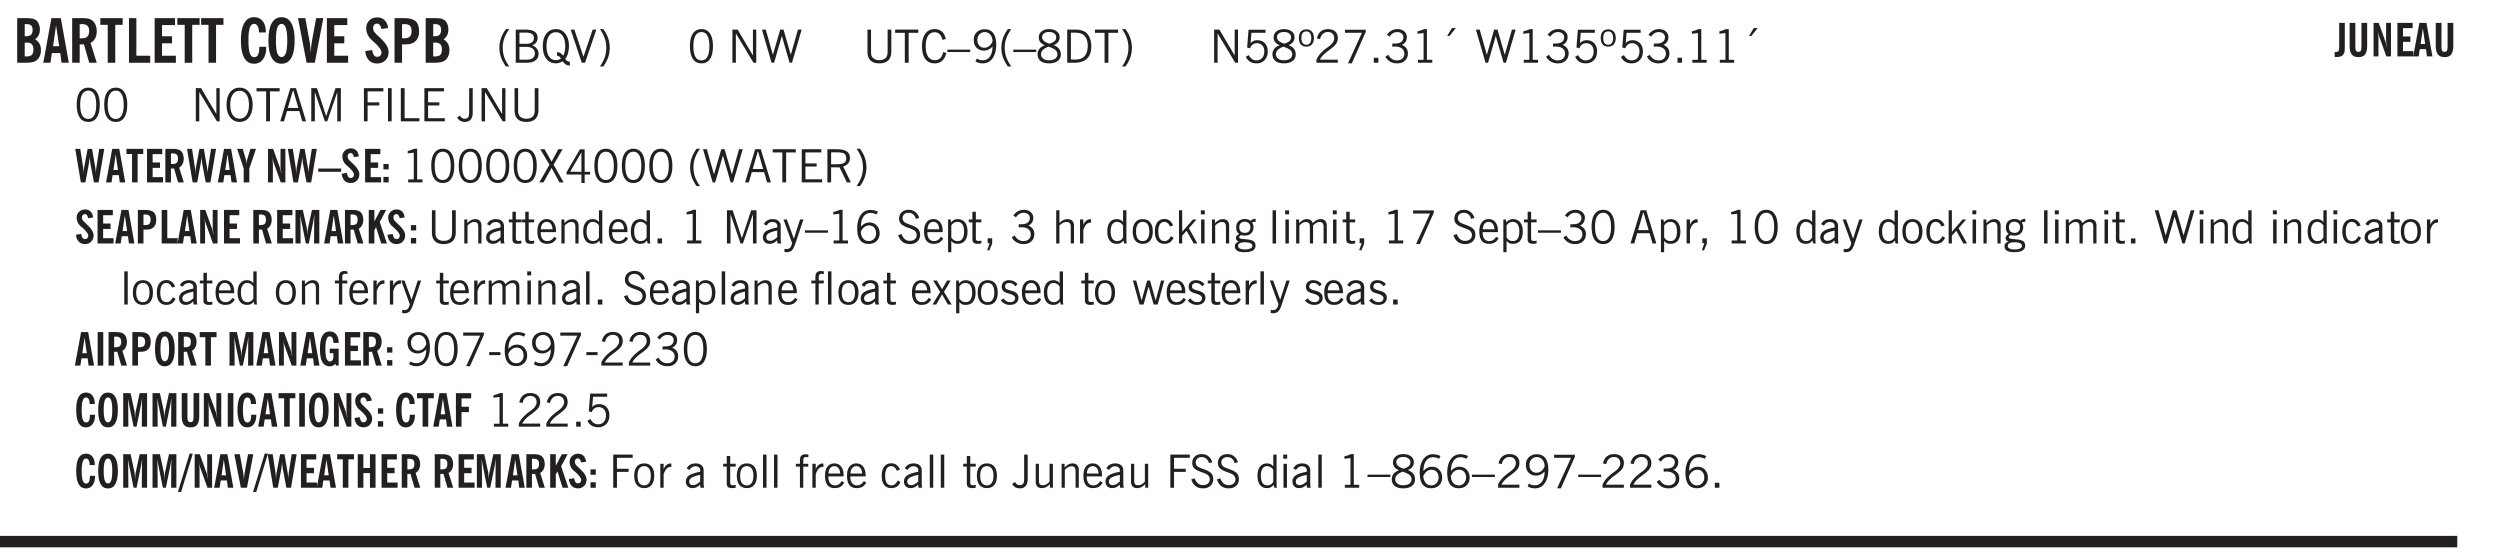
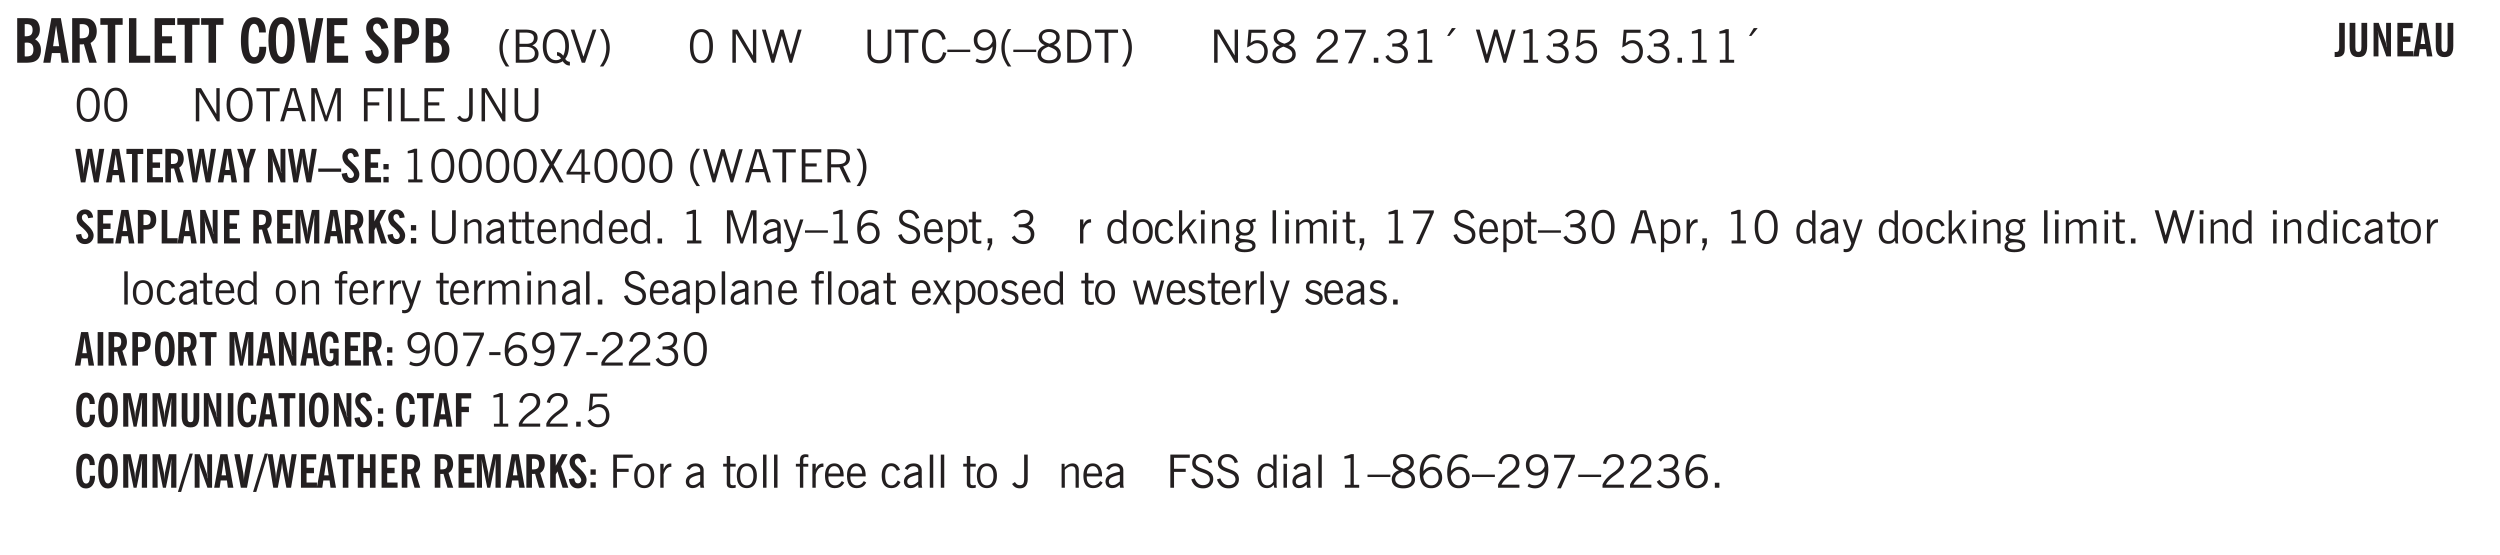
<svg xmlns="http://www.w3.org/2000/svg" xmlns:xlink="http://www.w3.org/1999/xlink" width="327.4pt" height="72.7pt" viewBox="0 0 327.4 72.7">
  <defs>
    <symbol overflow="visible" id="aq">
      <path style="stroke:none" d="M.688-1.86h1.53c-.011-.288-.085-.523-.218-.702a.661.661 0 0 0-.547-.266c-.23 0-.414.09-.547.265-.136.168-.21.403-.219.704Zm1.734.985.328.188c-.125.25-.293.437-.5.562-.21.117-.465.172-.766.172-.406 0-.718-.133-.937-.406C.336-.641.234-1.047.234-1.58c0-.5.102-.89.313-1.171.219-.29.52-.438.906-.438.383 0 .68.141.89.422.22.274.329.657.329 1.157v.125h-2v.109c0 .324.078.586.234.781a.77.77 0 0 0 .625.281.945.945 0 0 0 .516-.14c.156-.102.281-.242.375-.422Zm0 0" />
    </symbol>
    <symbol overflow="visible" id="b">
      <path style="stroke:none" d="M1.484-3.469h.125c.32 0 .551-.062.688-.187.144-.133.219-.348.219-.64 0-.27-.063-.462-.188-.579-.125-.125-.336-.188-.625-.188H1.484Zm0 2.625c.032 0 .055.008.079.016h.14c.332 0 .567-.067.703-.203.145-.145.219-.38.219-.703 0-.313-.074-.54-.219-.688-.136-.144-.355-.219-.656-.219-.055 0-.137.008-.25.016h-.016ZM.5 0v-5.844h1.094c.426 0 .726.024.906.063.176.043.332.11.469.203.156.117.273.281.36.5.093.219.14.46.14.719 0 .293-.055.543-.156.75-.106.21-.262.386-.47.53.259.169.454.368.579.595.125.23.187.5.187.812 0 .211-.027.406-.078.594a1.685 1.685 0 0 1-.234.5c-.156.21-.371.36-.64.453C2.394-.039 2.003 0 1.483 0Zm0 0" />
    </symbol>
    <symbol overflow="visible" id="d">
      <path style="stroke:none" d="M1.484-3.219c.032 0 .055.008.079.016h.14c.363 0 .625-.07.781-.219.157-.156.235-.406.235-.75 0-.312-.078-.535-.235-.672-.148-.144-.386-.218-.718-.218-.055 0-.137.007-.25.015h-.032ZM3.72 0h-.985l-.703-2.438a2.787 2.787 0 0 1-.203.032h-.343V0H.5v-5.844h1.297c.375 0 .656.028.844.078.187.043.351.121.5.235.175.136.316.328.421.578.102.25.157.527.157.828 0 .355-.07.664-.203.922-.137.25-.34.453-.61.61Zm0 0" />
    </symbol>
    <symbol overflow="visible" id="e">
      <path style="stroke:none" d="M1.078 0v-4.969H.11v-.875h2.922v.875h-.969V0Zm0 0" />
    </symbol>
    <symbol overflow="visible" id="f">
      <path style="stroke:none" d="M.5 0v-5.844h.969v4.922H3.28V0Zm0 0" />
    </symbol>
    <symbol overflow="visible" id="g">
      <path style="stroke:none" d="M.5 0v-5.844h2.672v.907H1.469v1.468H2.78v.922H1.47v1.625H3.28V0Zm0 0" />
    </symbol>
    <symbol overflow="visible" id="i">
      <path style="stroke:none" d="M2.656-3.969c-.011-.363-.074-.64-.187-.828-.106-.195-.262-.297-.469-.297-.25 0-.438.18-.563.532-.117.343-.171.89-.171 1.64 0 .75.054 1.305.171 1.656.125.356.317.532.579.532a.522.522 0 0 0 .5-.313c.113-.207.171-.523.171-.953v-.094h.907v.078c0 .668-.149 1.196-.438 1.579-.281.374-.668.562-1.156.562-.563 0-.992-.254-1.281-.766C.426-1.16.28-1.92.28-2.92c0-1 .145-1.755.438-2.267.289-.519.719-.78 1.281-.78.488 0 .867.179 1.14.53.27.344.407.836.407 1.47Zm0 0" />
    </symbol>
    <symbol overflow="visible" id="j">
      <path style="stroke:none" d="M1.266-2.922c0 .75.054 1.305.171 1.656.125.344.313.516.563.516.258 0 .445-.172.563-.516.124-.351.187-.906.187-1.656 0-.75-.063-1.297-.188-1.64-.117-.352-.304-.532-.562-.532-.25 0-.438.18-.563.532-.117.343-.171.89-.171 1.64Zm-.985 0c0-1 .145-1.754.438-2.265.289-.52.719-.782 1.281-.782.563 0 .988.262 1.281.782.29.511.438 1.265.438 2.265 0 1-.149 1.762-.438 2.281-.293.512-.719.766-1.281.766-.563 0-.992-.254-1.281-.766C.426-1.16.28-1.92.28-2.92Zm0 0" />
    </symbol>
    <symbol overflow="visible" id="k">
      <path style="stroke:none" d="M1.203 0 .078-5.844h.953l.578 3.14c.032.18.055.392.079.642.019.25.035.523.046.812.02-.3.04-.566.063-.797.02-.238.047-.453.078-.64l.578-3.157h.938L2.28 0Zm0 0" />
    </symbol>
    <symbol overflow="visible" id="l">
      <path style="stroke:none" d="m.266-1.531.906-.14c.05.304.129.526.234.671a.48.48 0 0 0 .422.219c.176 0 .313-.051.406-.156a.572.572 0 0 0 .157-.422c0-.313-.352-.782-1.047-1.407a3.819 3.819 0 0 1-.235-.218 2.232 2.232 0 0 1-.53-.704A1.911 1.911 0 0 1 .39-4.5c0-.426.132-.77.406-1.031.27-.27.617-.407 1.047-.407.394 0 .71.122.953.36.25.242.406.586.469 1.031l-.891.125c-.031-.226-.102-.398-.203-.516a.433.433 0 0 0-.36-.187.489.489 0 0 0-.375.156.612.612 0 0 0-.14.422c0 .156.039.309.125.453.094.149.285.356.578.625.04.031.102.09.188.172.757.7 1.14 1.328 1.14 1.89 0 .438-.14.798-.422 1.079-.281.281-.64.422-1.078.422-.45 0-.808-.14-1.078-.422C.477-.61.316-1.008.266-1.531Zm0 0" />
    </symbol>
    <symbol overflow="visible" id="m">
      <path style="stroke:none" d="M1.484-3.219c.032 0 .063.008.094.016h.156c.352 0 .61-.07.766-.219.156-.156.234-.406.234-.75 0-.312-.074-.535-.218-.672-.149-.144-.383-.218-.704-.218-.054 0-.109.007-.171.015h-.157ZM.5 0v-5.844h1.297c.687 0 1.176.137 1.469.407.3.273.453.718.453 1.343 0 .543-.153.961-.453 1.25-.293.293-.72.438-1.282.438h-.5V0Zm0 0" />
    </symbol>
    <symbol overflow="visible" id="n">
      <path style="stroke:none" d="M1.203.484a5.307 5.307 0 0 1-.64-1.203 3.795 3.795 0 0 1-.204-1.25c0-.426.067-.836.204-1.234.144-.406.359-.805.64-1.203h.453A5.034 5.034 0 0 0 1-3.203 3.67 3.67 0 0 0 .797-1.97c0 .438.066.856.203 1.25.145.399.363.797.656 1.203Zm0 0" />
    </symbol>
    <symbol overflow="visible" id="o">
      <path style="stroke:none" d="M1.953-2.078h-.89v1.672h.89c.383 0 .664-.067.844-.203.187-.133.281-.344.281-.625a.741.741 0 0 0-.297-.625c-.187-.145-.465-.22-.828-.22Zm-.11-1.875h-.78v1.469h.921c.313 0 .551-.063.72-.188.163-.133.25-.328.25-.578 0-.238-.09-.414-.267-.531-.18-.114-.46-.172-.843-.172ZM.579 0v-4.344h1.188c.582 0 1.004.09 1.265.266.27.168.406.445.406.828 0 .23-.062.43-.187.594-.117.156-.29.281-.516.375.27.105.473.25.61.437.144.188.219.414.219.672 0 .387-.141.68-.422.875-.274.2-.684.297-1.235.297Zm0 0" />
    </symbol>
    <symbol overflow="visible" id="p">
      <path style="stroke:none" d="M2.656-.563a.8.8 0 0 0-.234-.265.583.583 0 0 0-.281-.11v-.453c.156 0 .296.04.421.11.133.074.266.195.391.36.082-.157.145-.333.188-.532.05-.207.078-.43.078-.672 0-.594-.11-1.05-.328-1.375C2.68-3.832 2.383-4 2-4c-.387 0-.688.164-.906.484-.219.325-.328.774-.328 1.344 0 .574.109 1.024.328 1.344.218.324.52.484.906.484.125 0 .238-.015.344-.047.113-.039.219-.097.312-.171Zm.235.36A1.352 1.352 0 0 1 2.453 0C2.305.05 2.156.078 2 .078c-.531 0-.953-.203-1.266-.61C.43-.936.281-1.483.281-2.171c0-.687.149-1.226.453-1.625.313-.406.735-.61 1.266-.61.52 0 .93.204 1.234.61.313.399.47.938.47 1.625 0 .344-.044.656-.126.938a1.976 1.976 0 0 1-.36.718.74.74 0 0 0 .61.391v.484h-.031a.901.901 0 0 1-.5-.14 1.405 1.405 0 0 1-.406-.422Zm0 0" />
    </symbol>
    <symbol overflow="visible" id="q">
      <path style="stroke:none" d="M1.547 0 .094-4.344h.484L1.75-.828h.031L2.97-4.344h.484L1.97 0Zm0 0" />
    </symbol>
    <symbol overflow="visible" id="r">
      <path style="stroke:none" d="M.313.484a4.75 4.75 0 0 0 .64-1.203 3.9 3.9 0 0 0 0-2.484 4.817 4.817 0 0 0-.64-1.203h.453c.289.398.504.797.64 1.203a3.9 3.9 0 0 1 0 2.484A4.75 4.75 0 0 1 .766.484Zm0 0" />
    </symbol>
    <symbol overflow="visible" id="s">
      <path style="stroke:none" d="M.75-2.172c0 .617.086 1.078.266 1.39a.858.858 0 0 0 .796.47c.344 0 .598-.157.766-.47.176-.312.266-.773.266-1.39 0-.601-.09-1.062-.266-1.375-.168-.312-.422-.469-.765-.469-.344 0-.61.157-.797.47-.18.312-.266.773-.266 1.374Zm-.453 0c0-.726.129-1.281.39-1.656.258-.383.633-.578 1.125-.578.489 0 .86.195 1.11.578.258.375.39.93.39 1.656 0 .73-.132 1.29-.39 1.672-.25.387-.621.578-1.11.578C1.32.078.946-.113.688-.5c-.261-.383-.39-.941-.39-1.672Zm0 0" />
    </symbol>
    <symbol overflow="visible" id="u">
      <path style="stroke:none" d="M.578 0v-4.344h.688l2 3.39v-3.39h.437V0h-.36L1.032-3.844V0Zm0 0" />
    </symbol>
    <symbol overflow="visible" id="v">
      <path style="stroke:none" d="M1.39 0 .126-4.344h.5l.922 3.25h.031l.938-3.25h.437l.938 3.25h.03l.923-3.25h.484L4.062 0H3.75L2.734-3.516 1.72 0Zm0 0" />
    </symbol>
    <symbol overflow="visible" id="w">
      <path style="stroke:none" d="M.578-4.344h.469v2.797c0 .2.004.352.016.453.019.094.05.184.093.266a.816.816 0 0 0 .375.36c.164.085.364.124.594.124.238 0 .441-.039.61-.125a.856.856 0 0 0 .374-.36.875.875 0 0 0 .079-.28c.019-.102.03-.274.03-.516v-2.719h.485v2.875c0 .5-.137.887-.406 1.157-.274.261-.664.39-1.172.39-.512 0-.898-.129-1.156-.39C.707-.57.579-.958.579-1.47Zm0 0" />
    </symbol>
    <symbol overflow="visible" id="x">
      <path style="stroke:none" d="M1.39 0v-3.922H.126v-.422h3.031v.422H1.891V0Zm0 0" />
    </symbol>
    <symbol overflow="visible" id="y">
      <path style="stroke:none" d="M3.469-1.297c-.106.461-.29.805-.547 1.031-.25.23-.574.344-.969.344C1.41.078.993-.113.703-.5.422-.895.281-1.453.281-2.172c0-.695.145-1.242.438-1.64.289-.395.687-.594 1.187-.594.407 0 .735.11.985.328.25.219.414.543.5.969L2.953-3c-.062-.32-.183-.566-.36-.734A.882.882 0 0 0 1.954-4c-.387 0-.683.164-.89.484-.2.313-.297.766-.297 1.36 0 .586.101 1.031.312 1.344.207.312.504.468.89.468a.973.973 0 0 0 .704-.265c.187-.188.305-.446.36-.782Zm0 0" />
    </symbol>
    <symbol overflow="visible" id="z">
      <path style="stroke:none" d="M0-1.406v-.313h3v.313Zm0 0" />
    </symbol>
    <symbol overflow="visible" id="A">
      <path style="stroke:none" d="M2.797-2.797c-.012-.375-.11-.672-.297-.89a.923.923 0 0 0-.734-.329c-.274 0-.5.102-.688.297-.18.188-.266.43-.266.719 0 .313.083.563.25.75.165.188.391.281.672.281.227 0 .43-.066.61-.203.187-.144.336-.351.453-.625Zm0 .656c-.156.18-.328.313-.516.407-.187.093-.39.14-.61.14-.398 0-.718-.125-.968-.375-.242-.258-.36-.61-.36-1.047 0-.406.13-.734.391-.984.27-.258.614-.39 1.032-.39.5 0 .875.171 1.125.515.257.336.39.836.39 1.5 0 .75-.164 1.352-.484 1.797-.313.437-.735.656-1.266.656C1.332.078 1.148.051.984 0a1.29 1.29 0 0 1-.421-.188L.75-.561c.113.085.234.148.36.187.132.031.273.047.421.047.383 0 .692-.16.922-.484.227-.333.344-.774.344-1.329Zm0 0" />
    </symbol>
    <symbol overflow="visible" id="B">
      <path style="stroke:none" d="M1.203.484a5.307 5.307 0 0 1-.64-1.203 3.795 3.795 0 0 1-.204-1.25c0-.426.067-.836.204-1.234.144-.406.359-.805.64-1.203h.453A5.034 5.034 0 0 0 1-3.203 3.67 3.67 0 0 0 .797-1.97c0 .438.066.856.203 1.25.145.399.363.797.656 1.203Zm0 0" />
    </symbol>
    <symbol overflow="visible" id="C">
      <path style="stroke:none" d="M1.734-2.11c-.343.126-.593.274-.75.438a.767.767 0 0 0-.234.563c0 .23.094.418.281.562.196.149.446.219.75.219.344 0 .614-.067.813-.203a.686.686 0 0 0 .297-.578.707.707 0 0 0-.266-.563c-.168-.144-.465-.289-.89-.437Zm.125-.39c.32-.102.547-.219.672-.344a.653.653 0 0 0 .203-.5.588.588 0 0 0-.265-.5c-.168-.125-.39-.187-.672-.187-.274 0-.492.062-.656.187a.58.58 0 0 0-.25.485c0 .187.078.355.234.5.156.136.398.257.734.359Zm-.609.203c-.262-.101-.46-.238-.594-.406a.963.963 0 0 1-.203-.61c0-.32.117-.582.36-.78.25-.208.578-.313.984-.313.426 0 .766.101 1.016.297.25.187.374.449.374.78a.94.94 0 0 1-.203.61c-.125.168-.32.305-.578.406.32.126.555.29.703.485.157.2.235.445.235.734 0 .367-.14.653-.422.86-.274.21-.649.312-1.125.312-.469 0-.84-.101-1.11-.312-.261-.22-.39-.516-.39-.891 0-.258.078-.488.234-.688.164-.207.406-.367.719-.484Zm0 0" />
    </symbol>
    <symbol overflow="visible" id="D">
      <path style="stroke:none" d="M1.5-3.938h-.438v3.516h.375c.333 0 .594-.02.782-.062.187-.051.347-.133.484-.25.176-.133.313-.32.406-.563.102-.25.157-.539.157-.875 0-.344-.047-.64-.141-.89a1.332 1.332 0 0 0-.422-.594 1.294 1.294 0 0 0-.469-.219 3.423 3.423 0 0 0-.734-.063ZM.578 0v-4.344H1.61c.332 0 .602.032.813.094.207.055.394.137.562.25.239.188.422.438.547.75.133.313.203.672.203 1.078 0 .719-.187 1.262-.562 1.625C2.797-.18 2.238 0 1.5 0Zm0 0" />
    </symbol>
    <symbol overflow="visible" id="E">
      <path style="stroke:none" d="M.313.484a4.75 4.75 0 0 0 .64-1.203 3.9 3.9 0 0 0 0-2.484 4.817 4.817 0 0 0-.64-1.203h.453c.289.398.504.797.64 1.203a3.9 3.9 0 0 1 0 2.484A4.75 4.75 0 0 1 .766.484Zm0 0" />
    </symbol>
    <symbol overflow="visible" id="F">
-       <path style="stroke:none" d="M.406-.781.796-1c.126.23.27.402.438.516a.94.94 0 0 0 .563.171c.312 0 .562-.101.75-.312.187-.219.281-.508.281-.875 0-.32-.09-.578-.265-.766a.914.914 0 0 0-.704-.296c-.21 0-.39.058-.546.171a.978.978 0 0 0-.344.5L.579-2l.187-2.328h2.218v.406H1.141l-.11 1.36a1.28 1.28 0 0 1 .39-.297c.145-.063.317-.094.516-.094.395 0 .72.137.97.406.25.274.374.625.374 1.063 0 .46-.136.836-.406 1.125-.273.293-.625.437-1.063.437-.335 0-.62-.074-.859-.219a1.48 1.48 0 0 1-.547-.64Zm0 0" />
+       <path style="stroke:none" d="M.406-.781.796-1c.126.23.27.402.438.516a.94.94 0 0 0 .563.171c.312 0 .562-.101.75-.312.187-.219.281-.508.281-.875 0-.32-.09-.578-.265-.766a.914.914 0 0 0-.704-.296c-.21 0-.39.058-.546.171L.579-2l.187-2.328h2.218v.406H1.141l-.11 1.36a1.28 1.28 0 0 1 .39-.297c.145-.063.317-.094.516-.094.395 0 .72.137.97.406.25.274.374.625.374 1.063 0 .46-.136.836-.406 1.125-.273.293-.625.437-1.063.437-.335 0-.62-.074-.859-.219a1.48 1.48 0 0 1-.547-.64Zm0 0" />
    </symbol>
    <symbol overflow="visible" id="G">
-       <path style="stroke:none" d="M.484-3.234c0 .28.055.5.172.656.114.148.274.219.485.219.195 0 .351-.07.468-.22.114-.155.172-.374.172-.655 0-.29-.058-.508-.172-.657-.105-.144-.261-.218-.468-.218-.22 0-.387.074-.5.218-.106.149-.157.368-.157.657Zm-.328 0c0-.364.082-.645.25-.844.176-.195.422-.297.735-.297.3 0 .539.102.718.297.176.2.266.48.266.844 0 .355-.09.632-.266.828-.18.199-.418.297-.718.297-.313 0-.559-.098-.735-.297-.168-.196-.25-.473-.25-.828Zm0 0" />
-     </symbol>
+       </symbol>
    <symbol overflow="visible" id="H">
      <path style="stroke:none" d="M.297 0v-.406c.094-.219.219-.426.375-.625.156-.196.348-.395.578-.594.102-.094.27-.223.5-.39a4.37 4.37 0 0 0 .484-.391 1.86 1.86 0 0 0 .297-.406.95.95 0 0 0 .094-.407c0-.25-.074-.445-.219-.594-.148-.144-.351-.218-.61-.218a.928.928 0 0 0-.655.25c-.18.156-.297.386-.36.687L.36-3.188c.082-.394.25-.695.5-.906.25-.207.567-.312.954-.312.394 0 .707.105.937.312.227.211.344.496.344.86 0 .156-.024.296-.063.421-.031.118-.09.231-.172.344-.148.211-.453.485-.921.828a6.86 6.86 0 0 0-.235.172 5.132 5.132 0 0 0-.61.547C.939-.742.82-.57.75-.406h2.344V0Zm0 0" />
    </symbol>
    <symbol overflow="visible" id="I">
      <path style="stroke:none" d="m.828.078 1.828-4H.437v-.406h2.72v.281L1.327.078Zm0 0" />
    </symbol>
    <symbol overflow="visible" id="J">
      <path style="stroke:none" d="M.61 0v-.656h.593V0Zm0 0" />
    </symbol>
    <symbol overflow="visible" id="K">
      <path style="stroke:none" d="m.203-.797.375-.25c.133.242.297.422.485.547.195.125.414.188.656.188.3 0 .535-.079.703-.235.176-.156.265-.367.265-.64 0-.301-.109-.532-.328-.688-.21-.164-.515-.25-.921-.25-.063 0-.122.008-.172.016h-.157v-.407h.313c.375 0 .656-.066.844-.203.195-.144.296-.351.296-.625a.59.59 0 0 0-.218-.484c-.149-.125-.34-.188-.578-.188-.211 0-.399.047-.563.141a1.555 1.555 0 0 0-.453.453l-.344-.25c.188-.25.39-.43.61-.547.226-.125.484-.187.765-.187.375 0 .672.101.89.297a.927.927 0 0 1 .345.75c0 .242-.059.449-.172.625a1.023 1.023 0 0 1-.485.39c.258.106.457.25.594.438.133.187.203.414.203.672 0 .398-.133.714-.39.953-.25.242-.594.36-1.032.36-.336 0-.632-.075-.89-.22a1.646 1.646 0 0 1-.64-.656Zm0 0" />
    </symbol>
    <symbol overflow="visible" id="L">
      <path style="stroke:none" d="M2.047-4.406v4.015h.703V0H.875v-.39h.734v-3.5l-.796.093v-.312c.164-.04.32-.086.468-.141.157-.05.29-.102.407-.156Zm0 0" />
    </symbol>
    <symbol overflow="visible" id="M">
      <path style="stroke:none" d="m1.094-3.516.625-1.03h.515l-.828 1.03Zm0 0" />
    </symbol>
    <symbol overflow="visible" id="N">
      <path style="stroke:none" d="M.766-2.172c0 .574.109 1.024.328 1.344.218.324.52.484.906.484.375 0 .672-.16.89-.484.22-.32.329-.77.329-1.344 0-.57-.11-1.02-.328-1.344C2.67-3.836 2.375-4 2-4c-.387 0-.688.164-.906.484-.219.325-.328.774-.328 1.344Zm-.485 0c0-.676.149-1.219.453-1.625.313-.406.735-.61 1.266-.61.52 0 .93.204 1.234.61.313.399.47.938.47 1.625 0 .688-.157 1.235-.47 1.64-.304.407-.714.61-1.234.61-.523 0-.938-.203-1.25-.61-.313-.405-.469-.952-.469-1.64Zm0 0" />
    </symbol>
    <symbol overflow="visible" id="O">
      <path style="stroke:none" d="M1.11-1.75h1.374l-.656-2.266h-.062ZM.11 0l1.327-4.344h.735L3.5 0H3l-.39-1.344H1L.61 0Zm0 0" />
    </symbol>
    <symbol overflow="visible" id="P">
      <path style="stroke:none" d="M.578 0v-4.344h.75L2.531-.672 3.75-4.344h.703V0h-.469v-3.828L2.672 0h-.313L1.047-3.828V0Zm0 0" />
    </symbol>
    <symbol overflow="visible" id="Q">
      <path style="stroke:none" d="M.578 0v-4.344h2.547v.422H1.062v1.438h1.532v.406H1.063V0Zm0 0" />
    </symbol>
    <symbol overflow="visible" id="R">
      <path style="stroke:none" d="M.61 0v-4.344h.484V0Zm0 0" />
    </symbol>
    <symbol overflow="visible" id="S">
      <path style="stroke:none" d="M.61 0v-4.344h.5v3.938h1.937V0Zm0 0" />
    </symbol>
    <symbol overflow="visible" id="T">
      <path style="stroke:none" d="M.578 0v-4.344h2.563v.422H1.062v1.438h1.47v.406h-1.47v1.672H3.25V0Zm0 0" />
    </symbol>
    <symbol overflow="visible" id="U">
      <path style="stroke:none" d="M.016-.5.39-.75c.101.156.203.266.296.328a.668.668 0 0 0 .344.078c.207 0 .352-.062.438-.187.082-.125.125-.348.125-.672v-3.14h.468v3.187c0 .406-.09.715-.265.922-.18.21-.434.312-.766.312-.23 0-.43-.047-.593-.14A1.299 1.299 0 0 1 .016-.5Zm0 0" />
    </symbol>
    <symbol overflow="visible" id="ag">
      <path style="stroke:none" d="m.047 0 1.328-2.313-1.203-2.03h.562l.922 1.624.875-1.625h.563L1.922-2.312 3.234 0h-.546L1.655-1.89.594 0Zm0 0" />
    </symbol>
    <symbol overflow="visible" id="ah">
      <path style="stroke:none" d="M2.625-4.328v2.937h.719v.36h-.719v1.11h-.422v-1.11H.25v-.297l1.75-3Zm-.422 2.937v-2.546L.72-1.392Zm0 0" />
    </symbol>
    <symbol overflow="visible" id="ai">
      <path style="stroke:none" d="M1.797-3.938h-.734v1.563h.718c.446 0 .77-.055.969-.172.195-.125.297-.328.297-.61 0-.288-.09-.491-.266-.609-.18-.113-.508-.171-.984-.171ZM.578 0v-4.344h1.219c.601 0 1.039.094 1.312.282.282.18.422.468.422.875 0 .28-.078.515-.234.703-.149.18-.367.312-.656.406L3.656 0h-.531l-.953-1.969h-1.11V0Zm0 0" />
    </symbol>
    <symbol overflow="visible" id="an">
      <path style="stroke:none" d="M.5 0v-3.14h.39v.484c.176-.188.348-.32.516-.406.164-.083.344-.126.532-.126.257 0 .457.079.593.235.145.148.219.355.219.625V0h-.422v-2.156c0-.239-.043-.406-.125-.5-.074-.102-.203-.156-.39-.156a.911.911 0 0 0-.454.124 1.548 1.548 0 0 0-.437.344V0Zm0 0" />
    </symbol>
    <symbol overflow="visible" id="ao">
      <path style="stroke:none" d="M2.125-.828v-.86c-.523.106-.89.227-1.11.36-.218.137-.327.308-.327.516 0 .148.039.261.125.343.093.086.222.125.39.125a.994.994 0 0 0 .422-.11c.156-.081.32-.206.5-.374Zm-.016.406a1.71 1.71 0 0 1-.468.36 1.36 1.36 0 0 1-.532.109.874.874 0 0 1-.625-.234.874.874 0 0 1-.234-.625.93.93 0 0 1 .422-.797c.289-.196.773-.36 1.453-.485v-.234a.436.436 0 0 0-.172-.344.698.698 0 0 0-.453-.14.85.85 0 0 0-.453.124.976.976 0 0 0-.313.36L.36-2.531c.114-.219.266-.38.454-.485.195-.113.437-.171.718-.171.332 0 .586.085.766.25.187.156.281.382.281.671v1.75c0 .086.004.168.016.25.008.075.023.149.047.22V0h-.485Zm0 0" />
    </symbol>
    <symbol overflow="visible" id="ap">
      <path style="stroke:none" d="M1.734-.375v.36a1.42 1.42 0 0 1-.218.046 2.314 2.314 0 0 1-.25.016c-.23 0-.407-.047-.532-.14C.617-.196.563-.353.563-.564v-2.203h-.47v-.375h.47v-1.015h.453v1.015h.718v.375h-.718V-.75c0 .18.023.293.078.344.062.054.172.078.328.078.082 0 .18-.016.297-.047Zm0 0" />
    </symbol>
    <symbol overflow="visible" id="c">
      <path style="stroke:none" d="M1.36-2.172h.796L1.75-4.89ZM.077 0l1.063-5.844h1.234L3.422 0h-.953l-.172-1.266H1.203L1.016 0Zm0 0" />
    </symbol>
    <symbol overflow="visible" id="ar">
      <path style="stroke:none" d="M2.297-2.36a1.066 1.066 0 0 0-.36-.343.87.87 0 0 0-.453-.125c-.25 0-.449.11-.593.328-.149.21-.22.508-.22.89 0 .43.071.75.22.97.144.218.359.328.64.328a.81.81 0 0 0 .422-.11 1.05 1.05 0 0 0 .344-.36Zm.437-1.984v3.969c.008.137.024.262.047.375h-.344l-.093-.39a1.106 1.106 0 0 1-.39.343 1.152 1.152 0 0 1-.485.094c-.399 0-.703-.14-.922-.422-.211-.29-.313-.691-.313-1.203 0-.52.11-.914.329-1.188.218-.28.523-.421.921-.421.188 0 .348.039.485.109a.796.796 0 0 1 .328.297v-1.563Zm0 0" />
    </symbol>
    <symbol overflow="visible" id="as">
      <path style="stroke:none" d="M1.188-.047.063-3.14H.5l.922 2.516.812-2.516h.438L1.609.047c-.148.437-.304.726-.468.875-.168.144-.391.219-.672.219-.055 0-.106-.008-.156-.016a.644.644 0 0 1-.126-.016V.703C.228.711.27.72.314.72c.039.008.082.015.124.015.208 0 .368-.058.485-.171.113-.118.203-.32.265-.61Zm0 0" />
    </symbol>
    <symbol overflow="visible" id="at">
      <path style="stroke:none" d="M.828-1.531c.02.375.125.672.313.89.187.22.43.329.734.329a.89.89 0 0 0 .672-.282 1.02 1.02 0 0 0 .281-.734c0-.313-.086-.563-.25-.75-.168-.188-.39-.281-.672-.281a.999.999 0 0 0-.625.218c-.18.137-.328.34-.453.61Zm.016-.657c.156-.187.328-.328.515-.421.188-.094.383-.141.594-.141.406 0 .727.137.969.406.25.262.375.606.375 1.031 0 .407-.137.743-.406 1-.262.25-.606.376-1.032.376-.492 0-.867-.165-1.125-.5C.484-.781.36-1.285.36-1.954c0-.75.157-1.344.47-1.781.312-.438.734-.657 1.265-.657.176 0 .344.024.5.063.164.031.328.094.484.187l-.203.36a1.104 1.104 0 0 0-.36-.156A1.408 1.408 0 0 0 2.095-4c-.387 0-.696.168-.922.5-.219.324-.328.762-.328 1.313Zm0 0" />
    </symbol>
    <symbol overflow="visible" id="au">
      <path style="stroke:none" d="m.203-1.094.453-.14c.082.273.219.492.406.656a.994.994 0 0 0 .657.234c.27 0 .488-.066.656-.203a.67.67 0 0 0 .25-.547.72.72 0 0 0-.078-.343.84.84 0 0 0-.219-.266c-.137-.094-.383-.203-.734-.328a7.453 7.453 0 0 1-.266-.094c-.367-.145-.625-.3-.781-.469a.98.98 0 0 1-.219-.656c0-.352.113-.633.344-.844.226-.207.535-.312.922-.312.332 0 .613.093.843.281.239.18.41.438.516.781l-.437.125a1.08 1.08 0 0 0-.344-.594.976.976 0 0 0-.625-.203c-.23 0-.418.07-.563.204-.136.124-.203.296-.203.515 0 .106.02.2.063.281.05.086.125.168.219.25.101.075.328.172.671.297.114.043.204.074.266.094.406.156.688.328.844.516.156.187.234.433.234.734 0 .355-.125.648-.375.875-.242.219-.562.328-.969.328-.386 0-.71-.098-.968-.297-.25-.195-.438-.488-.563-.875Zm0 0" />
    </symbol>
    <symbol overflow="visible" id="av">
      <path style="stroke:none" d="M.922-.781c.125.168.25.289.375.36.133.073.289.108.469.108.257 0 .46-.101.609-.312.145-.219.219-.523.219-.922 0-.426-.074-.742-.219-.953-.148-.219-.367-.328-.656-.328a.85.85 0 0 0-.453.125c-.137.086-.25.2-.344.344ZM.5 1.14v-4.282h.328l.078.391a.975.975 0 0 1 .375-.328.96.96 0 0 1 .453-.11c.414 0 .739.141.97.422.226.282.343.688.343 1.22 0 .51-.117.905-.344 1.187-.219.273-.543.406-.969.406-.18 0-.336-.031-.468-.094a.973.973 0 0 1-.344-.297v1.485Zm0 0" />
    </symbol>
    <symbol overflow="visible" id="aw">
      <path style="stroke:none" d="m.578.89.328-.937H.641v-.625h.593v.703L.86.906Zm0 0" />
    </symbol>
    <symbol overflow="visible" id="ax">
-       <path style="stroke:none" d="M.5 0v-4.344h.422v1.672c.176-.187.348-.316.515-.39a1.21 1.21 0 0 1 .547-.126c.27 0 .477.079.625.235.145.148.22.355.22.625V0h-.423v-2.156c0-.239-.043-.406-.125-.5-.086-.102-.219-.156-.406-.156-.168 0-.328.042-.484.124a1.708 1.708 0 0 0-.47.344V0Zm0 0" />
-     </symbol>
+       </symbol>
    <symbol overflow="visible" id="ay">
      <path style="stroke:none" d="M.5 0v-3.14h.438v.718c.101-.258.226-.445.375-.562a.781.781 0 0 1 .53-.188h.095l.015.438h-.062a.8.8 0 0 0-.579.25c-.156.168-.28.414-.375.734V0Zm0 0" />
    </symbol>
    <symbol overflow="visible" id="az">
      <path style="stroke:none" d="M.64-1.578c0 .418.07.734.22.953.156.21.374.313.656.313.27 0 .476-.102.625-.313.156-.219.234-.531.234-.938 0-.414-.074-.726-.219-.937a.724.724 0 0 0-.64-.328.76.76 0 0 0-.657.328c-.148.21-.218.516-.218.922Zm-.437 0c0-.508.113-.906.344-1.188.226-.28.55-.421.969-.421.414 0 .738.14.968.421.227.282.344.68.344 1.188 0 .523-.117.922-.344 1.203-.23.281-.554.422-.968.422-.418 0-.743-.14-.97-.422-.23-.281-.343-.68-.343-1.203Zm0 0" />
    </symbol>
    <symbol overflow="visible" id="aA">
      <path style="stroke:none" d="M2.672-.75c-.125.273-.29.477-.485.61-.199.124-.433.187-.703.187-.406 0-.718-.133-.937-.406C.328-.641.219-1.047.219-1.58c0-.507.11-.905.328-1.187.226-.289.539-.437.937-.437.27 0 .5.078.688.234.195.149.344.352.437.61l-.421.14a.946.946 0 0 0-.282-.437.638.638 0 0 0-.437-.172c-.262 0-.461.11-.594.328-.137.219-.203.527-.203.922 0 .418.066.734.203.953.133.21.344.313.625.313.164 0 .316-.051.453-.157a1.24 1.24 0 0 0 .36-.484Zm0 0" />
    </symbol>
    <symbol overflow="visible" id="aB">
      <path style="stroke:none" d="M.5 0v-4.344h.422v2.813l1.406-1.61h.469L1.797-2l1.11 2h-.485L1.5-1.656l-.578.625V0Zm0 0" />
    </symbol>
    <symbol overflow="visible" id="aC">
      <path style="stroke:none" d="M.484-3.813v-.53H1v.53ZM.516 0v-3.14h.453V0Zm0 0" />
    </symbol>
    <symbol overflow="visible" id="aD">
      <path style="stroke:none" d="M.563.313c0 .156.07.269.218.343.145.082.36.125.64.125.333 0 .583-.043.75-.125.165-.074.25-.187.25-.344 0-.156-.085-.273-.25-.343-.167-.082-.417-.125-.75-.125-.28 0-.495.043-.64.125C.633.05.562.164.562.313Zm.156-2.454c0 .243.062.43.187.563.125.125.305.187.547.187.219 0 .39-.062.516-.187.133-.125.203-.3.203-.531 0-.227-.07-.407-.203-.532a.756.756 0 0 0-.547-.203c-.219 0-.39.063-.516.188-.125.125-.187.297-.187.515ZM.656-.25a.587.587 0 0 1-.281-.172.504.504 0 0 1-.094-.312c0-.094.031-.176.094-.25.063-.082.172-.172.328-.266a.831.831 0 0 1-.297-.344 1.254 1.254 0 0 1-.094-.5c0-.344.098-.613.297-.812.207-.196.493-.297.86-.297.144 0 .273.023.39.062.125.043.239.102.344.172.113-.094.211-.16.297-.203a.732.732 0 0 1 .281-.062h.078v.406h-.093a.849.849 0 0 0-.25.031c-.055.012-.09.031-.11.063.051.086.094.18.125.28.031.095.047.204.047.329 0 .336-.105.602-.312.797-.2.2-.477.297-.829.297-.074 0-.152-.004-.234-.016a1.382 1.382 0 0 1-.234-.047.545.545 0 0 0-.203.125.209.209 0 0 0-.063.156c0 .137.195.215.594.235.133.012.238.023.312.031.477.043.801.125.97.25.175.125.265.32.265.594 0 .27-.121.476-.36.625-.242.144-.593.219-1.062.219-.43 0-.75-.063-.969-.188C.243.828.141.633.141.375.14.227.176.102.25 0c.082-.094.219-.176.406-.25Zm0 0" />
    </symbol>
    <symbol overflow="visible" id="aE">
      <path style="stroke:none" d="M.516 0v-4.344h.453V0Zm0 0" />
    </symbol>
    <symbol overflow="visible" id="aF">
      <path style="stroke:none" d="M.484 0v-3.14h.391v.484c.176-.188.344-.32.5-.406.164-.083.344-.126.531-.126.196 0 .36.047.485.141.125.086.21.215.265.39.176-.187.348-.32.516-.405.164-.083.344-.126.531-.126.258 0 .457.079.594.235.133.148.203.355.203.625V0h-.422v-2.188c0-.218-.043-.374-.125-.468-.074-.102-.2-.156-.375-.156a.911.911 0 0 0-.453.124 1.683 1.683 0 0 0-.422.344V0h-.422v-2.172c0-.226-.043-.39-.125-.484-.074-.102-.199-.156-.375-.156a.993.993 0 0 0-.437.109 1.868 1.868 0 0 0-.438.36V0Zm0 0" />
    </symbol>
    <symbol overflow="visible" id="aG">
      <path style="stroke:none" d="M.547 0v-2.766H.016v-.375h.53v-.437c0-.281.056-.485.173-.61.125-.132.312-.203.562-.203.051 0 .11.008.172.016.063 0 .129.012.203.031v.36c-.054-.008-.11-.02-.172-.032-.054-.007-.101-.015-.14-.015-.125 0-.219.039-.282.11-.054.062-.078.163-.078.296v.484h.657v.375H.984V0Zm0 0" />
    </symbol>
    <symbol overflow="visible" id="aH">
      <path style="stroke:none" d="m.047 0 1-1.656-.922-1.485h.484L1.297-2l.656-1.14h.469l-.875 1.484L2.563 0h-.5l-.766-1.328L.53 0Zm0 0" />
    </symbol>
    <symbol overflow="visible" id="aI">
      <path style="stroke:none" d="m.11-.547.359-.265c.113.167.242.292.39.375.157.085.32.124.5.124a.698.698 0 0 0 .454-.14.479.479 0 0 0 .171-.39c0-.239-.242-.427-.718-.563-.106-.032-.188-.055-.25-.078-.262-.07-.461-.176-.594-.313a.782.782 0 0 1-.188-.531c0-.258.082-.469.25-.625.176-.156.407-.235.688-.235.238 0 .445.043.625.126.187.085.351.214.5.39l-.281.297a1.223 1.223 0 0 0-.375-.344.943.943 0 0 0-.438-.11.572.572 0 0 0-.39.126.426.426 0 0 0-.141.328c0 .063.008.125.031.188.031.054.07.101.125.14.094.063.27.133.531.203.133.032.235.059.297.078.27.094.461.211.578.344a.754.754 0 0 1 .188.531c0 .293-.106.524-.313.688-.199.168-.468.25-.812.25-.242 0-.465-.05-.672-.156a1.335 1.335 0 0 1-.516-.438Zm0 0" />
    </symbol>
    <symbol overflow="visible" id="aJ">
      <path style="stroke:none" d="M1 0 .125-3.14h.438l.703 2.624L2-3.14h.375l.734 2.625.704-2.625h.421L3.375 0h-.531l-.656-2.36L1.53 0Zm0 0" />
    </symbol>
    <symbol overflow="visible" id="aN">
      <path style="stroke:none" d="M.25-1.375v-.39h1.469v.39Zm0 0" />
    </symbol>
    <symbol overflow="visible" id="aU">
-       <path style="stroke:none" d="M2.719-3.14V0h-.39v-.469c-.18.18-.352.309-.517.39a1.193 1.193 0 0 1-.53.126c-.262 0-.466-.07-.61-.219C.535-.328.469-.539.469-.812v-2.329H.89v2.157c0 .242.035.414.109.515.082.094.21.14.39.14a.993.993 0 0 0 .454-.108 1.95 1.95 0 0 0 .437-.36V-3.14Zm0 0" />
-     </symbol>
+       </symbol>
    <symbol overflow="visible" id="V">
      <path style="stroke:none" d="M.828 0 .094-4.39H.75l.375 2.421c.008.074.02.184.031.328.008.137.02.32.032.547.007-.226.019-.414.03-.562.02-.157.036-.27.048-.344l.453-2.39h.578l.422 2.468c.02.125.035.258.047.39.02.137.03.282.03.438 0-.144.005-.289.017-.437.007-.145.023-.285.046-.422l.375-2.438h.657L3.156 0h-.61l-.468-2.469a19.254 19.254 0 0 1-.062-.469 3.15 3.15 0 0 1-.032-.468c-.023.25-.043.449-.062.594-.012.148-.024.25-.031.312L1.42 0Zm0 0" />
    </symbol>
    <symbol overflow="visible" id="W">
      <path style="stroke:none" d="M1.016-1.625h.593l-.296-2.047ZM.046 0 .86-4.39h.922L2.563 0h-.72L1.72-.953H.906L.766 0Zm0 0" />
    </symbol>
    <symbol overflow="visible" id="X">
      <path style="stroke:none" d="M.813 0v-3.719H.078v-.672h2.203v.672h-.734V0Zm0 0" />
    </symbol>
    <symbol overflow="visible" id="Y">
      <path style="stroke:none" d="M.375 0v-4.39h2v.687H1.109v1.094h.97v.703h-.97v1.218h1.36V0Zm0 0" />
    </symbol>
    <symbol overflow="visible" id="Z">
      <path style="stroke:none" d="M1.11-2.422c.019.012.038.016.062.016h.11c.269 0 .46-.051.577-.156.114-.114.172-.301.172-.563 0-.238-.058-.41-.172-.516-.105-.101-.28-.156-.53-.156-.044 0-.11.008-.204.016h-.016ZM2.796 0h-.75l-.531-1.828a.535.535 0 0 1-.141.016h-.266V0H.375v-4.39h.969c.281 0 .488.023.625.062.144.031.273.09.39.172.133.105.239.25.313.437.07.188.11.399.11.625 0 .262-.055.492-.157.688-.094.199-.242.355-.438.469Zm0 0" />
    </symbol>
    <symbol overflow="visible" id="aa">
      <path style="stroke:none" d="M.797 0v-1.813l-.86-2.578h.735l.406 1.375c.02.063.035.149.047.25.02.106.035.227.047.36a5.12 5.12 0 0 1 .031-.375c.02-.102.04-.188.063-.25l.406-1.36h.734l-.875 2.579V0Zm0 0" />
    </symbol>
    <symbol overflow="visible" id="ac">
      <path style="stroke:none" d="M.375 0v-4.39h.672l.844 2.343c.039.094.078.211.109.344.031.137.063.289.094.453h.031c-.031-.188-.059-.352-.078-.5a2.627 2.627 0 0 1-.031-.39v-2.25h.64V0h-.61l-.905-2.531a2.346 2.346 0 0 1-.125-.375 5.311 5.311 0 0 1-.079-.39H.922c.031.155.05.32.062.483.02.157.032.325.032.5V0Zm0 0" />
    </symbol>
    <symbol overflow="visible" id="ad">
      <path style="stroke:none" d="M0-1.39v-.423h3v.422Zm0 0" />
    </symbol>
    <symbol overflow="visible" id="ae">
      <path style="stroke:none" d="m.188-1.14.687-.11c.04.23.098.402.172.516a.393.393 0 0 0 .328.156c.125 0 .223-.04.297-.125a.427.427 0 0 0 .125-.313c0-.238-.262-.593-.781-1.062-.086-.07-.149-.125-.188-.156a1.597 1.597 0 0 1-.406-.532 1.392 1.392 0 0 1-.14-.609c0-.313.1-.566.312-.766.207-.207.469-.312.781-.312.3 0 .54.09.719.266.187.18.3.437.344.78l-.657.095a.848.848 0 0 0-.156-.391.302.302 0 0 0-.266-.14.353.353 0 0 0-.28.124c-.075.074-.11.18-.11.313 0 .117.031.23.094.344.07.105.218.257.437.453l.14.14c.57.524.86.992.86 1.406 0 .336-.11.61-.328.829-.211.21-.477.312-.797.312-.336 0-.605-.101-.813-.312-.21-.22-.335-.52-.375-.907Zm0 0" />
    </symbol>
    <symbol overflow="visible" id="af">
      <path style="stroke:none" d="M.375-1.703v-.703h.688v.703ZM.375 0v-.719h.688V0Zm0 0" />
    </symbol>
    <symbol overflow="visible" id="aj">
      <path style="stroke:none" d="M1.11-2.422c.019.012.038.016.062.016h.125c.27 0 .46-.051.578-.156.113-.114.172-.301.172-.563 0-.227-.059-.395-.172-.5-.105-.113-.277-.172-.516-.172a.644.644 0 0 0-.125.016H1.11ZM.374 0v-4.39h.969c.52 0 .89.105 1.11.312.218.2.327.531.327 1 0 .418-.117.734-.344.953-.218.21-.539.313-.953.313H1.11V0Zm0 0" />
    </symbol>
    <symbol overflow="visible" id="ak">
      <path style="stroke:none" d="M.375 0v-4.39h.734v3.702h1.36V0Zm0 0" />
    </symbol>
    <symbol overflow="visible" id="al">
      <path style="stroke:none" d="M.375 0v-4.39h.969l.5 2.312c.02.094.035.226.047.39.02.168.039.368.062.594 0-.218.004-.41.016-.578.02-.176.039-.312.062-.406l.5-2.313H3.5V0h-.688l.016-2.828v-.297c.008-.156.024-.375.047-.656-.023.105-.047.226-.078.36-.024.136-.055.323-.094.562L2.125 0h-.39l-.579-2.86a13.642 13.642 0 0 0-.11-.562c-.023-.133-.042-.254-.062-.36.02.282.032.5.032.657.007.156.015.258.015.297L1.047 0Zm0 0" />
    </symbol>
    <symbol overflow="visible" id="am">
      <path style="stroke:none" d="M.375 0v-4.39h.734v1.5l.797-1.5h.75l-.844 1.577L2.75 0H2l-.672-2.14-.219.406V0Zm0 0" />
    </symbol>
    <symbol overflow="visible" id="aK">
      <path style="stroke:none" d="M.39 0v-4.39h.735V0Zm0 0" />
    </symbol>
    <symbol overflow="visible" id="aL">
      <path style="stroke:none" d="M.938-2.188c0 .563.046.977.14 1.235.094.262.234.39.422.39.188 0 .328-.128.422-.39.094-.258.14-.672.14-1.235 0-.562-.046-.972-.14-1.234-.094-.27-.234-.406-.422-.406-.188 0-.328.137-.422.406-.094.262-.14.672-.14 1.235Zm-.72 0c0-.75.102-1.316.313-1.703.219-.382.54-.578.969-.578.426 0 .75.196.969.578.219.387.328.954.328 1.704s-.11 1.32-.328 1.703c-.219.386-.543.578-.969.578-.43 0-.75-.192-.969-.578C.321-.867.22-1.438.22-2.188Zm0 0" />
    </symbol>
    <symbol overflow="visible" id="aM">
      <path style="stroke:none" d="m2.328 0-.094-.234A.926.926 0 0 1 1.922 0 .885.885 0 0 1 1.5.094c-.43 0-.75-.192-.969-.578C.321-.867.22-1.438.22-2.188S.32-3.503.53-3.89c.219-.382.54-.578.969-.578.363 0 .648.133.86.39.206.263.312.622.312 1.079v.031h-.688c0-.281-.043-.492-.125-.64-.086-.145-.203-.22-.359-.22-.188 0-.328.138-.422.407-.094.262-.14.672-.14 1.235 0 .574.046.992.14 1.25.102.261.258.39.469.39a.348.348 0 0 0 .312-.172c.082-.113.125-.273.125-.484v-.422H1.5v-.594h1.172V0Zm0 0" />
    </symbol>
    <symbol overflow="visible" id="aO">
      <path style="stroke:none" d="M1.984-2.969c0-.281-.043-.492-.125-.64-.086-.145-.203-.22-.359-.22-.188 0-.328.138-.422.407-.094.262-.14.672-.14 1.235 0 .562.046.98.14 1.25.094.261.238.39.438.39.164 0 .289-.078.375-.234.082-.156.125-.395.125-.719v-.063h.671v.063c0 .492-.109.883-.328 1.172-.21.281-.496.422-.859.422-.43 0-.75-.192-.969-.578C.321-.867.22-1.438.22-2.188S.32-3.503.53-3.89c.219-.382.54-.578.969-.578.363 0 .645.133.844.39.207.263.312.634.312 1.11Zm0 0" />
    </symbol>
    <symbol overflow="visible" id="aP">
      <path style="stroke:none" d="M2.656-1.375c0 .512-.094.887-.281 1.125-.18.23-.465.344-.86.344C1.118.094.829-.02.642-.25.453-.488.359-.863.359-1.375v-3.016h.75v3.157c0 .242.032.406.094.5.063.093.16.14.297.14.156 0 .258-.047.313-.14.062-.102.093-.286.093-.547v-3.11h.75Zm0 0" />
    </symbol>
    <symbol overflow="visible" id="aQ">
      <path style="stroke:none" d="M.375 0v-4.39h2v.687H1.109v1.094h.97v.703h-.97V0Zm0 0" />
    </symbol>
    <symbol overflow="visible" id="aR">
      <path style="stroke:none" d="M.281.547H-.14L1.391-4.47h.421Zm0 0" />
    </symbol>
    <symbol overflow="visible" id="aS">
      <path style="stroke:none" d="m.906 0-.86-4.39h.72l.437 2.374c.02.125.04.282.063.47.02.187.03.39.03.609a5.83 5.83 0 0 1 .048-.594c.02-.176.039-.336.062-.485l.438-2.375h.687L1.703 0Zm0 0" />
    </symbol>
    <symbol overflow="visible" id="aT">
      <path style="stroke:none" d="M.375 0v-4.39h.734v1.796h.86V-4.39h.734V0H1.97v-1.922h-.86V0Zm0 0" />
    </symbol>
    <symbol overflow="visible" id="aX">
      <path style="stroke:none" d="M1.406-1.219c0 .336-.023.574-.062.719a.777.777 0 0 1-.219.344.648.648 0 0 1-.313.172C.688.055.535.078.36.078H.08v-.672c.007 0 .023.008.046.016h.078c.176 0 .297-.035.36-.11.07-.082.109-.253.109-.515v-3.188h.734Zm0 0" />
    </symbol>
    <clipPath id="aY">
      <path d="M0 0h327.398v72.7H0Zm0 0" />
    </clipPath>
    <clipPath id="aV">
      <path d="M0 69.969h321.805V72H0Zm0 0" />
    </clipPath>
    <clipPath id="aW">
      <path d="M304.766 2.77h17.039v16.558h-17.04Zm0 0" />
    </clipPath>
    <clipPath id="a">
      <path d="M0 0h328v73H0z" />
    </clipPath>
    <g id="aZ" clip-path="url(#a)">
      <use xlink:href="#b" x="1.752" y="8.22" style="fill:#231f20;fill-opacity:1" />
      <use xlink:href="#c" x="5.592" y="8.22" style="fill:#231f20;fill-opacity:1" />
      <use xlink:href="#d" x="8.952" y="8.22" style="fill:#231f20;fill-opacity:1" />
      <use xlink:href="#e" x="13.031" y="8.22" style="fill:#231f20;fill-opacity:1" />
      <use xlink:href="#f" x="16.391" y="8.22" style="fill:#231f20;fill-opacity:1" />
      <use xlink:href="#g" x="19.751" y="8.22" style="fill:#231f20;fill-opacity:1" />
      <use xlink:href="#e" x="23.111" y="8.22" style="fill:#231f20;fill-opacity:1" />
      <use xlink:href="#e" x="26.231" y="8.22" style="fill:#231f20;fill-opacity:1" />
      <use xlink:href="#h" x="29.351" y="8.22" style="fill:#231f20;fill-opacity:1" />
      <use xlink:href="#i" x="31.271" y="8.22" style="fill:#231f20;fill-opacity:1" />
      <use xlink:href="#j" x="34.87" y="8.22" style="fill:#231f20;fill-opacity:1" />
      <use xlink:href="#k" x="38.95" y="8.22" style="fill:#231f20;fill-opacity:1" />
      <use xlink:href="#g" x="42.31" y="8.22" style="fill:#231f20;fill-opacity:1" />
      <use xlink:href="#h" x="45.888" y="8.22" style="fill:#231f20;fill-opacity:1" />
      <use xlink:href="#l" x="47.568" y="8.22" style="fill:#231f20;fill-opacity:1" />
      <use xlink:href="#m" x="51.168" y="8.22" style="fill:#231f20;fill-opacity:1" />
      <use xlink:href="#b" x="55.248" y="8.22" style="fill:#231f20;fill-opacity:1" />
      <use xlink:href="#n" x="65.045" y="8.22" style="fill:#231f20;fill-opacity:1" />
      <use xlink:href="#o" x="66.965" y="8.22" style="fill:#231f20;fill-opacity:1" />
      <use xlink:href="#p" x="70.805" y="8.22" style="fill:#231f20;fill-opacity:1" />
      <use xlink:href="#q" x="74.644" y="8.22" style="fill:#231f20;fill-opacity:1" />
      <use xlink:href="#r" x="78.244" y="8.22" style="fill:#231f20;fill-opacity:1" />
      <use xlink:href="#h" x="80.342" y="8.22" style="fill:#231f20;fill-opacity:1" />
      <use xlink:href="#s" x="90.057" y="8.22" style="fill:#231f20;fill-opacity:1" />
      <use xlink:href="#t" x="93.657" y="8.22" style="fill:#231f20;fill-opacity:1" />
      <use xlink:href="#u" x="95.337" y="8.22" style="fill:#231f20;fill-opacity:1" />
      <use xlink:href="#v" x="99.656" y="8.22" style="fill:#231f20;fill-opacity:1" />
      <use xlink:href="#t" x="105.176" y="8.22" style="fill:#231f20;fill-opacity:1" />
      <use xlink:href="#w" x="113.025" y="8.22" style="fill:#231f20;fill-opacity:1" />
      <use xlink:href="#x" x="117.105" y="8.22" style="fill:#231f20;fill-opacity:1" />
      <use xlink:href="#y" x="120.465" y="8.22" style="fill:#231f20;fill-opacity:1" />
      <use xlink:href="#z" x="124.064" y="8.22" style="fill:#231f20;fill-opacity:1" />
      <use xlink:href="#A" x="127.184" y="8.22" style="fill:#231f20;fill-opacity:1" />
      <use xlink:href="#B" x="130.784" y="8.22" style="fill:#231f20;fill-opacity:1" />
      <use xlink:href="#z" x="132.704" y="8.22" style="fill:#231f20;fill-opacity:1" />
      <use xlink:href="#C" x="135.584" y="8.22" style="fill:#231f20;fill-opacity:1" />
      <use xlink:href="#D" x="139.184" y="8.22" style="fill:#231f20;fill-opacity:1" />
      <use xlink:href="#x" x="143.264" y="8.22" style="fill:#231f20;fill-opacity:1" />
      <use xlink:href="#E" x="146.624" y="8.22" style="fill:#231f20;fill-opacity:1" />
      <use xlink:href="#h" x="148.71" y="8.22" style="fill:#231f20;fill-opacity:1" />
      <use xlink:href="#u" x="158.425" y="8.22" style="fill:#231f20;fill-opacity:1" />
      <use xlink:href="#F" x="162.745" y="8.22" style="fill:#231f20;fill-opacity:1" />
      <use xlink:href="#C" x="166.344" y="8.22" style="fill:#231f20;fill-opacity:1" />
      <use xlink:href="#G" x="169.944" y="8.22" style="fill:#231f20;fill-opacity:1" />
      <use xlink:href="#H" x="172.104" y="8.22" style="fill:#231f20;fill-opacity:1" />
      <use xlink:href="#I" x="175.704" y="8.22" style="fill:#231f20;fill-opacity:1" />
      <use xlink:href="#J" x="179.304" y="8.22" style="fill:#231f20;fill-opacity:1" />
      <use xlink:href="#K" x="181.224" y="8.22" style="fill:#231f20;fill-opacity:1" />
      <use xlink:href="#L" x="184.824" y="8.22" style="fill:#231f20;fill-opacity:1" />
      <use xlink:href="#M" x="188.424" y="8.22" style="fill:#231f20;fill-opacity:1" />
      <use xlink:href="#h" x="191.437" y="8.22" style="fill:#231f20;fill-opacity:1" />
      <use xlink:href="#v" x="193.156" y="8.22" style="fill:#231f20;fill-opacity:1" />
      <use xlink:href="#L" x="198.676" y="8.22" style="fill:#231f20;fill-opacity:1" />
      <use xlink:href="#K" x="202.275" y="8.22" style="fill:#231f20;fill-opacity:1" />
      <use xlink:href="#F" x="205.875" y="8.22" style="fill:#231f20;fill-opacity:1" />
      <use xlink:href="#G" x="209.475" y="8.22" style="fill:#231f20;fill-opacity:1" />
      <use xlink:href="#F" x="211.875" y="8.22" style="fill:#231f20;fill-opacity:1" />
      <use xlink:href="#K" x="215.475" y="8.22" style="fill:#231f20;fill-opacity:1" />
      <use xlink:href="#J" x="219.075" y="8.22" style="fill:#231f20;fill-opacity:1" />
      <use xlink:href="#L" x="220.755" y="8.22" style="fill:#231f20;fill-opacity:1" />
      <use xlink:href="#L" x="224.355" y="8.22" style="fill:#231f20;fill-opacity:1" />
      <use xlink:href="#M" x="227.955" y="8.22" style="fill:#231f20;fill-opacity:1" />
      <use xlink:href="#s" x="9.754" y="15.888" style="fill:#231f20;fill-opacity:1" />
      <use xlink:href="#s" x="13.354" y="15.888" style="fill:#231f20;fill-opacity:1" />
      <use xlink:href="#t" x="21.466" y="15.888" style="fill:#231f20;fill-opacity:1" />
      <use xlink:href="#t" x="23.386" y="15.888" style="fill:#231f20;fill-opacity:1" />
      <use xlink:href="#u" x="25.066" y="15.888" style="fill:#231f20;fill-opacity:1" />
      <use xlink:href="#N" x="29.386" y="15.888" style="fill:#231f20;fill-opacity:1" />
      <use xlink:href="#x" x="33.465" y="15.888" style="fill:#231f20;fill-opacity:1" />
      <use xlink:href="#O" x="36.585" y="15.888" style="fill:#231f20;fill-opacity:1" />
      <use xlink:href="#P" x="40.185" y="15.888" style="fill:#231f20;fill-opacity:1" />
      <use xlink:href="#Q" x="47.08" y="15.888" style="fill:#231f20;fill-opacity:1" />
      <use xlink:href="#R" x="50.2" y="15.888" style="fill:#231f20;fill-opacity:1" />
      <use xlink:href="#S" x="51.88" y="15.888" style="fill:#231f20;fill-opacity:1" />
      <use xlink:href="#T" x="55" y="15.888" style="fill:#231f20;fill-opacity:1" />
      <use xlink:href="#U" x="59.848" y="15.888" style="fill:#231f20;fill-opacity:1" />
      <use xlink:href="#u" x="62.488" y="15.888" style="fill:#231f20;fill-opacity:1" />
      <use xlink:href="#w" x="66.808" y="15.888" style="fill:#231f20;fill-opacity:1" />
      <use xlink:href="#V" x="9.76" y="23.886" style="fill:#231f20;fill-opacity:1" />
      <use xlink:href="#W" x="13.84" y="23.886" style="fill:#231f20;fill-opacity:1" />
      <use xlink:href="#X" x="16.479" y="23.886" style="fill:#231f20;fill-opacity:1" />
      <use xlink:href="#Y" x="18.879" y="23.886" style="fill:#231f20;fill-opacity:1" />
      <use xlink:href="#Z" x="21.279" y="23.886" style="fill:#231f20;fill-opacity:1" />
      <use xlink:href="#V" x="24.399" y="23.886" style="fill:#231f20;fill-opacity:1" />
      <use xlink:href="#W" x="28.479" y="23.886" style="fill:#231f20;fill-opacity:1" />
      <use xlink:href="#aa" x="31.119" y="23.886" style="fill:#231f20;fill-opacity:1" />
      <use xlink:href="#ab" x="33.279" y="23.886" style="fill:#231f20;fill-opacity:1" />
      <use xlink:href="#ac" x="34.719" y="23.886" style="fill:#231f20;fill-opacity:1" />
      <use xlink:href="#V" x="37.599" y="23.886" style="fill:#231f20;fill-opacity:1" />
      <use xlink:href="#ad" x="41.679" y="23.886" style="fill:#231f20;fill-opacity:1" />
      <use xlink:href="#ae" x="44.559" y="23.886" style="fill:#231f20;fill-opacity:1" />
      <use xlink:href="#Y" x="47.438" y="23.886" style="fill:#231f20;fill-opacity:1" />
      <use xlink:href="#af" x="49.838" y="23.886" style="fill:#231f20;fill-opacity:1" />
      <use xlink:href="#ab" x="51.278" y="23.886" style="fill:#231f20;fill-opacity:1" />
      <use xlink:href="#L" x="52.582" y="23.886" style="fill:#231f20;fill-opacity:1" />
      <use xlink:href="#s" x="56.182" y="23.886" style="fill:#231f20;fill-opacity:1" />
      <use xlink:href="#s" x="59.782" y="23.886" style="fill:#231f20;fill-opacity:1" />
      <use xlink:href="#s" x="63.381" y="23.886" style="fill:#231f20;fill-opacity:1" />
      <use xlink:href="#s" x="66.981" y="23.886" style="fill:#231f20;fill-opacity:1" />
      <use xlink:href="#ag" x="70.581" y="23.886" style="fill:#231f20;fill-opacity:1" />
      <use xlink:href="#ah" x="73.941" y="23.886" style="fill:#231f20;fill-opacity:1" />
      <use xlink:href="#s" x="77.541" y="23.886" style="fill:#231f20;fill-opacity:1" />
      <use xlink:href="#s" x="81.141" y="23.886" style="fill:#231f20;fill-opacity:1" />
      <use xlink:href="#s" x="84.741" y="23.886" style="fill:#231f20;fill-opacity:1" />
      <use xlink:href="#t" x="88.34" y="23.886" style="fill:#231f20;fill-opacity:1" />
      <use xlink:href="#B" x="90.02" y="23.886" style="fill:#231f20;fill-opacity:1" />
      <use xlink:href="#v" x="91.94" y="23.886" style="fill:#231f20;fill-opacity:1" />
      <use xlink:href="#O" x="97.46" y="23.886" style="fill:#231f20;fill-opacity:1" />
      <use xlink:href="#x" x="101.06" y="23.886" style="fill:#231f20;fill-opacity:1" />
      <use xlink:href="#T" x="104.419" y="23.886" style="fill:#231f20;fill-opacity:1" />
      <use xlink:href="#ai" x="107.779" y="23.886" style="fill:#231f20;fill-opacity:1" />
      <use xlink:href="#E" x="111.859" y="23.886" style="fill:#231f20;fill-opacity:1" />
      <use xlink:href="#ae" x="9.76" y="31.884" style="fill:#231f20;fill-opacity:1" />
      <use xlink:href="#Y" x="12.4" y="31.884" style="fill:#231f20;fill-opacity:1" />
      <use xlink:href="#W" x="15.04" y="31.884" style="fill:#231f20;fill-opacity:1" />
      <use xlink:href="#aj" x="17.679" y="31.884" style="fill:#231f20;fill-opacity:1" />
      <use xlink:href="#ak" x="20.799" y="31.884" style="fill:#231f20;fill-opacity:1" />
      <use xlink:href="#W" x="23.199" y="31.884" style="fill:#231f20;fill-opacity:1" />
      <use xlink:href="#ac" x="25.839" y="31.884" style="fill:#231f20;fill-opacity:1" />
      <use xlink:href="#Y" x="28.959" y="31.884" style="fill:#231f20;fill-opacity:1" />
      <use xlink:href="#ab" x="31.599" y="31.884" style="fill:#231f20;fill-opacity:1" />
      <use xlink:href="#Z" x="32.799" y="31.884" style="fill:#231f20;fill-opacity:1" />
      <use xlink:href="#Y" x="35.919" y="31.884" style="fill:#231f20;fill-opacity:1" />
      <use xlink:href="#al" x="38.319" y="31.884" style="fill:#231f20;fill-opacity:1" />
      <use xlink:href="#W" x="42.399" y="31.884" style="fill:#231f20;fill-opacity:1" />
      <use xlink:href="#Z" x="44.799" y="31.884" style="fill:#231f20;fill-opacity:1" />
      <use xlink:href="#am" x="47.918" y="31.884" style="fill:#231f20;fill-opacity:1" />
      <use xlink:href="#ae" x="50.558" y="31.884" style="fill:#231f20;fill-opacity:1" />
      <use xlink:href="#af" x="53.438" y="31.884" style="fill:#231f20;fill-opacity:1" />
      <use xlink:href="#ab" x="54.638" y="31.884" style="fill:#231f20;fill-opacity:1" />
      <use xlink:href="#w" x="55.984" y="31.884" style="fill:#231f20;fill-opacity:1" />
      <use xlink:href="#an" x="60.304" y="31.884" style="fill:#231f20;fill-opacity:1" />
      <use xlink:href="#ao" x="63.424" y="31.884" style="fill:#231f20;fill-opacity:1" />
      <use xlink:href="#ap" x="66.543" y="31.884" style="fill:#231f20;fill-opacity:1" />
      <use xlink:href="#ap" x="68.223" y="31.884" style="fill:#231f20;fill-opacity:1" />
      <use xlink:href="#aq" x="70.143" y="31.884" style="fill:#231f20;fill-opacity:1" />
      <use xlink:href="#an" x="73.023" y="31.884" style="fill:#231f20;fill-opacity:1" />
      <use xlink:href="#ar" x="76.143" y="31.884" style="fill:#231f20;fill-opacity:1" />
      <use xlink:href="#aq" x="79.503" y="31.884" style="fill:#231f20;fill-opacity:1" />
      <use xlink:href="#ar" x="82.383" y="31.884" style="fill:#231f20;fill-opacity:1" />
      <use xlink:href="#J" x="85.503" y="31.884" style="fill:#231f20;fill-opacity:1" />
      <use xlink:href="#t" x="87.423" y="31.884" style="fill:#231f20;fill-opacity:1" />
      <use xlink:href="#L" x="89.103" y="31.884" style="fill:#231f20;fill-opacity:1" />
      <use xlink:href="#t" x="92.702" y="31.884" style="fill:#231f20;fill-opacity:1" />
      <use xlink:href="#P" x="94.622" y="31.884" style="fill:#231f20;fill-opacity:1" />
      <use xlink:href="#ao" x="99.662" y="31.884" style="fill:#231f20;fill-opacity:1" />
      <use xlink:href="#as" x="102.542" y="31.884" style="fill:#231f20;fill-opacity:1" />
      <use xlink:href="#z" x="105.422" y="31.884" style="fill:#231f20;fill-opacity:1" />
      <use xlink:href="#L" x="108.302" y="31.884" style="fill:#231f20;fill-opacity:1" />
      <use xlink:href="#at" x="111.901" y="31.884" style="fill:#231f20;fill-opacity:1" />
      <use xlink:href="#t" x="115.501" y="31.884" style="fill:#231f20;fill-opacity:1" />
      <g style="fill:#231f20;fill-opacity:1">
        <use xlink:href="#au" x="117.421" y="31.884" />
        <use xlink:href="#aq" x="120.781" y="31.884" />
      </g>
      <use xlink:href="#av" x="123.661" y="31.884" style="fill:#231f20;fill-opacity:1" />
      <use xlink:href="#ap" x="126.781" y="31.884" style="fill:#231f20;fill-opacity:1" />
      <use xlink:href="#aw" x="128.701" y="31.884" style="fill:#231f20;fill-opacity:1" />
      <use xlink:href="#t" x="130.621" y="31.884" style="fill:#231f20;fill-opacity:1" />
      <use xlink:href="#K" x="132.301" y="31.884" style="fill:#231f20;fill-opacity:1" />
      <use xlink:href="#t" x="135.901" y="31.884" style="fill:#231f20;fill-opacity:1" />
      <use xlink:href="#ax" x="137.821" y="31.884" style="fill:#231f20;fill-opacity:1" />
      <use xlink:href="#ay" x="140.94" y="31.884" style="fill:#231f20;fill-opacity:1" />
      <use xlink:href="#t" x="143.1" y="31.884" style="fill:#231f20;fill-opacity:1" />
      <use xlink:href="#ar" x="144.78" y="31.884" style="fill:#231f20;fill-opacity:1" />
      <use xlink:href="#az" x="148.14" y="31.884" style="fill:#231f20;fill-opacity:1" />
      <use xlink:href="#aA" x="151.02" y="31.884" style="fill:#231f20;fill-opacity:1" />
      <use xlink:href="#aB" x="153.9" y="31.884" style="fill:#231f20;fill-opacity:1" />
      <use xlink:href="#aC" x="156.78" y="31.884" style="fill:#231f20;fill-opacity:1" />
      <use xlink:href="#an" x="158.22" y="31.884" style="fill:#231f20;fill-opacity:1" />
      <use xlink:href="#aD" x="161.58" y="31.884" style="fill:#231f20;fill-opacity:1" />
      <use xlink:href="#t" x="164.46" y="31.884" style="fill:#231f20;fill-opacity:1" />
      <use xlink:href="#aE" x="166.14" y="31.884" style="fill:#231f20;fill-opacity:1" />
      <use xlink:href="#aC" x="167.819" y="31.884" style="fill:#231f20;fill-opacity:1" />
      <use xlink:href="#aF" x="169.259" y="31.884" style="fill:#231f20;fill-opacity:1" />
      <use xlink:href="#aC" x="174.059" y="31.884" style="fill:#231f20;fill-opacity:1" />
      <use xlink:href="#ap" x="175.739" y="31.884" style="fill:#231f20;fill-opacity:1" />
      <use xlink:href="#aw" x="177.419" y="31.884" style="fill:#231f20;fill-opacity:1" />
      <use xlink:href="#t" x="179.339" y="31.884" style="fill:#231f20;fill-opacity:1" />
      <use xlink:href="#L" x="181.019" y="31.884" style="fill:#231f20;fill-opacity:1" />
      <use xlink:href="#I" x="184.618" y="31.884" style="fill:#231f20;fill-opacity:1" />
      <use xlink:href="#t" x="188.218" y="31.884" style="fill:#231f20;fill-opacity:1" />
      <g style="fill:#231f20;fill-opacity:1">
        <use xlink:href="#au" x="190.138" y="31.884" />
        <use xlink:href="#aq" x="193.498" y="31.884" />
      </g>
      <use xlink:href="#av" x="196.378" y="31.884" style="fill:#231f20;fill-opacity:1" />
      <use xlink:href="#ap" x="199.498" y="31.884" style="fill:#231f20;fill-opacity:1" />
      <use xlink:href="#z" x="201.418" y="31.884" style="fill:#231f20;fill-opacity:1" />
      <use xlink:href="#K" x="204.538" y="31.884" style="fill:#231f20;fill-opacity:1" />
      <use xlink:href="#s" x="208.138" y="31.884" style="fill:#231f20;fill-opacity:1" />
      <use xlink:href="#t" x="211.738" y="31.884" style="fill:#231f20;fill-opacity:1" />
      <use xlink:href="#O" x="213.417" y="31.884" style="fill:#231f20;fill-opacity:1" />
      <use xlink:href="#av" x="217.017" y="31.884" style="fill:#231f20;fill-opacity:1" />
      <use xlink:href="#ay" x="220.377" y="31.884" style="fill:#231f20;fill-opacity:1" />
      <use xlink:href="#aw" x="222.297" y="31.884" style="fill:#231f20;fill-opacity:1" />
      <use xlink:href="#t" x="223.977" y="31.884" style="fill:#231f20;fill-opacity:1" />
      <use xlink:href="#L" x="225.897" y="31.884" style="fill:#231f20;fill-opacity:1" />
      <use xlink:href="#s" x="229.497" y="31.884" style="fill:#231f20;fill-opacity:1" />
      <use xlink:href="#t" x="233.097" y="31.884" style="fill:#231f20;fill-opacity:1" />
      <use xlink:href="#ar" x="235.017" y="31.884" style="fill:#231f20;fill-opacity:1" />
      <use xlink:href="#ao" x="238.137" y="31.884" style="fill:#231f20;fill-opacity:1" />
      <use xlink:href="#as" x="241.256" y="31.884" style="fill:#231f20;fill-opacity:1" />
      <use xlink:href="#t" x="243.896" y="31.884" style="fill:#231f20;fill-opacity:1" />
      <use xlink:href="#ar" x="245.816" y="31.884" style="fill:#231f20;fill-opacity:1" />
      <use xlink:href="#az" x="248.936" y="31.884" style="fill:#231f20;fill-opacity:1" />
      <use xlink:href="#aA" x="252.056" y="31.884" style="fill:#231f20;fill-opacity:1" />
      <use xlink:href="#aB" x="254.696" y="31.884" style="fill:#231f20;fill-opacity:1" />
      <use xlink:href="#aC" x="257.815" y="31.884" style="fill:#231f20;fill-opacity:1" />
      <use xlink:href="#an" x="259.255" y="31.884" style="fill:#231f20;fill-opacity:1" />
      <use xlink:href="#aD" x="262.375" y="31.884" style="fill:#231f20;fill-opacity:1" />
      <use xlink:href="#t" x="265.255" y="31.884" style="fill:#231f20;fill-opacity:1" />
      <use xlink:href="#aE" x="267.175" y="31.884" style="fill:#231f20;fill-opacity:1" />
      <use xlink:href="#aC" x="268.615" y="31.884" style="fill:#231f20;fill-opacity:1" />
      <use xlink:href="#aF" x="270.055" y="31.884" style="fill:#231f20;fill-opacity:1" />
      <use xlink:href="#aC" x="275.095" y="31.884" style="fill:#231f20;fill-opacity:1" />
      <use xlink:href="#ap" x="276.535" y="31.884" style="fill:#231f20;fill-opacity:1" />
      <use xlink:href="#J" x="278.455" y="31.884" style="fill:#231f20;fill-opacity:1" />
      <use xlink:href="#t" x="280.135" y="31.884" style="fill:#231f20;fill-opacity:1" />
      <use xlink:href="#v" x="282.055" y="31.884" style="fill:#231f20;fill-opacity:1" />
      <use xlink:href="#aC" x="287.574" y="31.884" style="fill:#231f20;fill-opacity:1" />
      <use xlink:href="#an" x="289.014" y="31.884" style="fill:#231f20;fill-opacity:1" />
      <use xlink:href="#ar" x="292.134" y="31.884" style="fill:#231f20;fill-opacity:1" />
      <use xlink:href="#t" x="295.494" y="31.884" style="fill:#231f20;fill-opacity:1" />
      <use xlink:href="#aC" x="297.174" y="31.884" style="fill:#231f20;fill-opacity:1" />
      <use xlink:href="#an" x="298.614" y="31.884" style="fill:#231f20;fill-opacity:1" />
      <use xlink:href="#ar" x="301.974" y="31.884" style="fill:#231f20;fill-opacity:1" />
      <use xlink:href="#aC" x="305.094" y="31.884" style="fill:#231f20;fill-opacity:1" />
      <use xlink:href="#aA" x="306.534" y="31.884" style="fill:#231f20;fill-opacity:1" />
      <use xlink:href="#ao" x="309.414" y="31.884" style="fill:#231f20;fill-opacity:1" />
      <use xlink:href="#ap" x="312.534" y="31.884" style="fill:#231f20;fill-opacity:1" />
      <use xlink:href="#az" x="314.213" y="31.884" style="fill:#231f20;fill-opacity:1" />
      <use xlink:href="#ay" x="317.333" y="31.884" style="fill:#231f20;fill-opacity:1" />
      <use xlink:href="#t" x="319.253" y="31.884" style="fill:#231f20;fill-opacity:1" />
      <use xlink:href="#aE" x="15.76" y="39.882" style="fill:#231f20;fill-opacity:1" />
      <use xlink:href="#az" x="17.2" y="39.882" style="fill:#231f20;fill-opacity:1" />
      <use xlink:href="#aA" x="20.32" y="39.882" style="fill:#231f20;fill-opacity:1" />
      <use xlink:href="#ao" x="23.2" y="39.882" style="fill:#231f20;fill-opacity:1" />
      <use xlink:href="#ap" x="26.079" y="39.882" style="fill:#231f20;fill-opacity:1" />
      <use xlink:href="#aq" x="27.999" y="39.882" style="fill:#231f20;fill-opacity:1" />
      <use xlink:href="#ar" x="30.879" y="39.882" style="fill:#231f20;fill-opacity:1" />
      <use xlink:href="#az" x="35.919" y="39.882" style="fill:#231f20;fill-opacity:1" />
      <use xlink:href="#an" x="39.039" y="39.882" style="fill:#231f20;fill-opacity:1" />
      <use xlink:href="#t" x="42.159" y="39.882" style="fill:#231f20;fill-opacity:1" />
      <use xlink:href="#aG" x="43.839" y="39.882" style="fill:#231f20;fill-opacity:1" />
      <use xlink:href="#aq" x="45.519" y="39.882" style="fill:#231f20;fill-opacity:1" />
      <use xlink:href="#ay" x="48.399" y="39.882" style="fill:#231f20;fill-opacity:1" />
      <use xlink:href="#ay" x="50.559" y="39.882" style="fill:#231f20;fill-opacity:1" />
      <use xlink:href="#as" x="52.478" y="39.882" style="fill:#231f20;fill-opacity:1" />
      <use xlink:href="#t" x="55.118" y="39.882" style="fill:#231f20;fill-opacity:1" />
      <use xlink:href="#ap" x="57.038" y="39.882" style="fill:#231f20;fill-opacity:1" />
      <use xlink:href="#aq" x="58.718" y="39.882" style="fill:#231f20;fill-opacity:1" />
      <use xlink:href="#ay" x="61.598" y="39.882" style="fill:#231f20;fill-opacity:1" />
      <use xlink:href="#aF" x="63.518" y="39.882" style="fill:#231f20;fill-opacity:1" />
      <use xlink:href="#aC" x="68.557" y="39.882" style="fill:#231f20;fill-opacity:1" />
      <use xlink:href="#an" x="69.997" y="39.882" style="fill:#231f20;fill-opacity:1" />
      <use xlink:href="#ao" x="73.357" y="39.882" style="fill:#231f20;fill-opacity:1" />
      <use xlink:href="#aE" x="76.237" y="39.882" style="fill:#231f20;fill-opacity:1" />
      <use xlink:href="#J" x="77.677" y="39.882" style="fill:#231f20;fill-opacity:1" />
      <use xlink:href="#t" x="79.597" y="39.882" style="fill:#231f20;fill-opacity:1" />
      <g style="fill:#231f20;fill-opacity:1">
        <use xlink:href="#au" x="81.517" y="39.882" />
        <use xlink:href="#aq" x="84.877" y="39.882" />
      </g>
      <use xlink:href="#ao" x="87.757" y="39.882" style="fill:#231f20;fill-opacity:1" />
      <use xlink:href="#av" x="90.637" y="39.882" style="fill:#231f20;fill-opacity:1" />
      <use xlink:href="#aE" x="93.997" y="39.882" style="fill:#231f20;fill-opacity:1" />
      <use xlink:href="#ao" x="95.437" y="39.882" style="fill:#231f20;fill-opacity:1" />
      <use xlink:href="#an" x="98.317" y="39.882" style="fill:#231f20;fill-opacity:1" />
      <use xlink:href="#aq" x="101.677" y="39.882" style="fill:#231f20;fill-opacity:1" />
      <use xlink:href="#t" x="104.557" y="39.882" style="fill:#231f20;fill-opacity:1" />
      <use xlink:href="#aG" x="106.237" y="39.882" style="fill:#231f20;fill-opacity:1" />
      <use xlink:href="#aE" x="107.917" y="39.882" style="fill:#231f20;fill-opacity:1" />
      <use xlink:href="#az" x="109.597" y="39.882" style="fill:#231f20;fill-opacity:1" />
      <use xlink:href="#ao" x="112.476" y="39.882" style="fill:#231f20;fill-opacity:1" />
      <use xlink:href="#ap" x="115.596" y="39.882" style="fill:#231f20;fill-opacity:1" />
      <use xlink:href="#t" x="117.276" y="39.882" style="fill:#231f20;fill-opacity:1" />
      <use xlink:href="#aq" x="119.196" y="39.882" style="fill:#231f20;fill-opacity:1" />
      <use xlink:href="#aH" x="122.076" y="39.882" style="fill:#231f20;fill-opacity:1" />
      <use xlink:href="#av" x="124.716" y="39.882" style="fill:#231f20;fill-opacity:1" />
      <use xlink:href="#az" x="127.836" y="39.882" style="fill:#231f20;fill-opacity:1" />
      <use xlink:href="#aI" x="130.956" y="39.882" style="fill:#231f20;fill-opacity:1" />
      <use xlink:href="#aq" x="133.596" y="39.882" style="fill:#231f20;fill-opacity:1" />
      <use xlink:href="#ar" x="136.476" y="39.882" style="fill:#231f20;fill-opacity:1" />
      <use xlink:href="#t" x="139.596" y="39.882" style="fill:#231f20;fill-opacity:1" />
      <use xlink:href="#ap" x="141.515" y="39.882" style="fill:#231f20;fill-opacity:1" />
      <use xlink:href="#az" x="143.195" y="39.882" style="fill:#231f20;fill-opacity:1" />
      <use xlink:href="#t" x="146.315" y="39.882" style="fill:#231f20;fill-opacity:1" />
      <use xlink:href="#aJ" x="148.235" y="39.882" style="fill:#231f20;fill-opacity:1" />
      <use xlink:href="#aq" x="152.555" y="39.882" style="fill:#231f20;fill-opacity:1" />
      <use xlink:href="#aI" x="155.435" y="39.882" style="fill:#231f20;fill-opacity:1" />
      <use xlink:href="#ap" x="158.074" y="39.882" style="fill:#231f20;fill-opacity:1" />
      <use xlink:href="#aq" x="159.754" y="39.882" style="fill:#231f20;fill-opacity:1" />
      <use xlink:href="#ay" x="162.634" y="39.882" style="fill:#231f20;fill-opacity:1" />
      <use xlink:href="#aE" x="164.554" y="39.882" style="fill:#231f20;fill-opacity:1" />
      <use xlink:href="#as" x="166.234" y="39.882" style="fill:#231f20;fill-opacity:1" />
      <use xlink:href="#t" x="168.874" y="39.882" style="fill:#231f20;fill-opacity:1" />
      <use xlink:href="#aI" x="170.794" y="39.882" style="fill:#231f20;fill-opacity:1" />
      <use xlink:href="#aq" x="173.194" y="39.882" style="fill:#231f20;fill-opacity:1" />
      <use xlink:href="#ao" x="176.074" y="39.882" style="fill:#231f20;fill-opacity:1" />
      <use xlink:href="#aI" x="179.194" y="39.882" style="fill:#231f20;fill-opacity:1" />
      <use xlink:href="#J" x="181.834" y="39.882" style="fill:#231f20;fill-opacity:1" />
      <use xlink:href="#W" x="9.76" y="47.88" style="fill:#231f20;fill-opacity:1" />
      <use xlink:href="#aK" x="12.4" y="47.88" style="fill:#231f20;fill-opacity:1" />
      <use xlink:href="#Z" x="13.84" y="47.88" style="fill:#231f20;fill-opacity:1" />
      <use xlink:href="#aj" x="16.96" y="47.88" style="fill:#231f20;fill-opacity:1" />
      <use xlink:href="#aL" x="20.079" y="47.88" style="fill:#231f20;fill-opacity:1" />
      <use xlink:href="#Z" x="22.959" y="47.88" style="fill:#231f20;fill-opacity:1" />
      <use xlink:href="#X" x="26.079" y="47.88" style="fill:#231f20;fill-opacity:1" />
      <use xlink:href="#ab" x="28.479" y="47.88" style="fill:#231f20;fill-opacity:1" />
      <use xlink:href="#al" x="29.679" y="47.88" style="fill:#231f20;fill-opacity:1" />
      <use xlink:href="#W" x="33.519" y="47.88" style="fill:#231f20;fill-opacity:1" />
      <use xlink:href="#ac" x="36.159" y="47.88" style="fill:#231f20;fill-opacity:1" />
      <use xlink:href="#W" x="39.279" y="47.88" style="fill:#231f20;fill-opacity:1" />
      <use xlink:href="#aM" x="41.679" y="47.88" style="fill:#231f20;fill-opacity:1" />
      <use xlink:href="#Y" x="44.799" y="47.88" style="fill:#231f20;fill-opacity:1" />
      <use xlink:href="#Z" x="47.199" y="47.88" style="fill:#231f20;fill-opacity:1" />
      <use xlink:href="#af" x="50.318" y="47.88" style="fill:#231f20;fill-opacity:1" />
      <use xlink:href="#ab" x="51.758" y="47.88" style="fill:#231f20;fill-opacity:1" />
      <use xlink:href="#A" x="53.02" y="47.88" style="fill:#231f20;fill-opacity:1" />
      <use xlink:href="#s" x="56.62" y="47.88" style="fill:#231f20;fill-opacity:1" />
      <use xlink:href="#I" x="60.22" y="47.88" style="fill:#231f20;fill-opacity:1" />
      <use xlink:href="#aN" x="63.819" y="47.88" style="fill:#231f20;fill-opacity:1" />
      <use xlink:href="#at" x="65.739" y="47.88" style="fill:#231f20;fill-opacity:1" />
      <use xlink:href="#A" x="69.339" y="47.88" style="fill:#231f20;fill-opacity:1" />
      <use xlink:href="#I" x="72.939" y="47.88" style="fill:#231f20;fill-opacity:1" />
      <use xlink:href="#aN" x="76.539" y="47.88" style="fill:#231f20;fill-opacity:1" />
      <use xlink:href="#H" x="78.459" y="47.88" style="fill:#231f20;fill-opacity:1" />
      <use xlink:href="#H" x="82.059" y="47.88" style="fill:#231f20;fill-opacity:1" />
      <use xlink:href="#K" x="85.659" y="47.88" style="fill:#231f20;fill-opacity:1" />
      <use xlink:href="#s" x="89.258" y="47.88" style="fill:#231f20;fill-opacity:1" />
      <use xlink:href="#aO" x="9.76" y="55.878" style="fill:#231f20;fill-opacity:1" />
      <use xlink:href="#aL" x="12.64" y="55.878" style="fill:#231f20;fill-opacity:1" />
      <use xlink:href="#al" x="15.76" y="55.878" style="fill:#231f20;fill-opacity:1" />
      <use xlink:href="#al" x="19.599" y="55.878" style="fill:#231f20;fill-opacity:1" />
      <use xlink:href="#aP" x="23.439" y="55.878" style="fill:#231f20;fill-opacity:1" />
      <use xlink:href="#ac" x="26.319" y="55.878" style="fill:#231f20;fill-opacity:1" />
      <use xlink:href="#aK" x="29.439" y="55.878" style="fill:#231f20;fill-opacity:1" />
      <use xlink:href="#aO" x="30.879" y="55.878" style="fill:#231f20;fill-opacity:1" />
      <use xlink:href="#W" x="33.759" y="55.878" style="fill:#231f20;fill-opacity:1" />
      <use xlink:href="#X" x="36.399" y="55.878" style="fill:#231f20;fill-opacity:1" />
      <use xlink:href="#aK" x="38.799" y="55.878" style="fill:#231f20;fill-opacity:1" />
      <use xlink:href="#aL" x="40.239" y="55.878" style="fill:#231f20;fill-opacity:1" />
      <use xlink:href="#ac" x="43.359" y="55.878" style="fill:#231f20;fill-opacity:1" />
      <use xlink:href="#ae" x="46.238" y="55.878" style="fill:#231f20;fill-opacity:1" />
      <use xlink:href="#af" x="49.118" y="55.878" style="fill:#231f20;fill-opacity:1" />
      <use xlink:href="#ab" x="50.318" y="55.878" style="fill:#231f20;fill-opacity:1" />
      <use xlink:href="#aO" x="51.652" y="55.878" style="fill:#231f20;fill-opacity:1" />
      <use xlink:href="#X" x="54.532" y="55.878" style="fill:#231f20;fill-opacity:1" />
      <use xlink:href="#W" x="56.692" y="55.878" style="fill:#231f20;fill-opacity:1" />
      <use xlink:href="#aQ" x="59.331" y="55.878" style="fill:#231f20;fill-opacity:1" />
      <use xlink:href="#L" x="63.808" y="55.878" style="fill:#231f20;fill-opacity:1" />
      <use xlink:href="#H" x="67.648" y="55.878" style="fill:#231f20;fill-opacity:1" />
      <use xlink:href="#H" x="71.248" y="55.878" style="fill:#231f20;fill-opacity:1" />
      <use xlink:href="#J" x="74.847" y="55.878" style="fill:#231f20;fill-opacity:1" />
      <use xlink:href="#F" x="76.527" y="55.878" style="fill:#231f20;fill-opacity:1" />
      <use xlink:href="#aO" x="9.76" y="63.876" style="fill:#231f20;fill-opacity:1" />
      <use xlink:href="#aL" x="12.64" y="63.876" style="fill:#231f20;fill-opacity:1" />
      <use xlink:href="#al" x="15.76" y="63.876" style="fill:#231f20;fill-opacity:1" />
      <use xlink:href="#al" x="19.599" y="63.876" style="fill:#231f20;fill-opacity:1" />
      <use xlink:href="#aR" x="23.439" y="63.876" style="fill:#231f20;fill-opacity:1" />
      <use xlink:href="#ac" x="25.119" y="63.876" style="fill:#231f20;fill-opacity:1" />
      <use xlink:href="#W" x="27.999" y="63.876" style="fill:#231f20;fill-opacity:1" />
      <use xlink:href="#aS" x="30.639" y="63.876" style="fill:#231f20;fill-opacity:1" />
      <use xlink:href="#aR" x="33.279" y="63.876" style="fill:#231f20;fill-opacity:1" />
      <use xlink:href="#V" x="34.959" y="63.876" style="fill:#231f20;fill-opacity:1" />
      <use xlink:href="#Y" x="39.039" y="63.876" style="fill:#231f20;fill-opacity:1" />
      <use xlink:href="#W" x="41.439" y="63.876" style="fill:#231f20;fill-opacity:1" />
      <use xlink:href="#X" x="44.079" y="63.876" style="fill:#231f20;fill-opacity:1" />
      <use xlink:href="#aT" x="46.478" y="63.876" style="fill:#231f20;fill-opacity:1" />
      <use xlink:href="#Y" x="49.598" y="63.876" style="fill:#231f20;fill-opacity:1" />
      <use xlink:href="#Z" x="52.238" y="63.876" style="fill:#231f20;fill-opacity:1" />
      <use xlink:href="#ab" x="55.118" y="63.876" style="fill:#231f20;fill-opacity:1" />
      <use xlink:href="#Z" x="56.558" y="63.876" style="fill:#231f20;fill-opacity:1" />
      <use xlink:href="#Y" x="59.678" y="63.876" style="fill:#231f20;fill-opacity:1" />
      <use xlink:href="#al" x="62.077" y="63.876" style="fill:#231f20;fill-opacity:1" />
      <use xlink:href="#W" x="66.157" y="63.876" style="fill:#231f20;fill-opacity:1" />
      <use xlink:href="#Z" x="68.557" y="63.876" style="fill:#231f20;fill-opacity:1" />
      <use xlink:href="#am" x="71.677" y="63.876" style="fill:#231f20;fill-opacity:1" />
      <use xlink:href="#ae" x="74.317" y="63.876" style="fill:#231f20;fill-opacity:1" />
      <use xlink:href="#af" x="76.957" y="63.876" style="fill:#231f20;fill-opacity:1" />
      <use xlink:href="#ab" x="78.397" y="63.876" style="fill:#231f20;fill-opacity:1" />
      <use xlink:href="#Q" x="79.732" y="63.876" style="fill:#231f20;fill-opacity:1" />
      <use xlink:href="#az" x="82.852" y="63.876" style="fill:#231f20;fill-opacity:1" />
      <use xlink:href="#ay" x="85.972" y="63.876" style="fill:#231f20;fill-opacity:1" />
      <use xlink:href="#t" x="87.891" y="63.876" style="fill:#231f20;fill-opacity:1" />
      <use xlink:href="#ao" x="89.571" y="63.876" style="fill:#231f20;fill-opacity:1" />
      <use xlink:href="#t" x="92.691" y="63.876" style="fill:#231f20;fill-opacity:1" />
      <use xlink:href="#ap" x="94.611" y="63.876" style="fill:#231f20;fill-opacity:1" />
      <use xlink:href="#az" x="96.291" y="63.876" style="fill:#231f20;fill-opacity:1" />
      <use xlink:href="#aE" x="99.411" y="63.876" style="fill:#231f20;fill-opacity:1" />
      <use xlink:href="#aE" x="100.851" y="63.876" style="fill:#231f20;fill-opacity:1" />
      <use xlink:href="#t" x="102.291" y="63.876" style="fill:#231f20;fill-opacity:1" />
      <use xlink:href="#aG" x="104.211" y="63.876" style="fill:#231f20;fill-opacity:1" />
      <use xlink:href="#ay" x="105.891" y="63.876" style="fill:#231f20;fill-opacity:1" />
      <use xlink:href="#aq" x="107.811" y="63.876" style="fill:#231f20;fill-opacity:1" />
      <use xlink:href="#aq" x="110.691" y="63.876" style="fill:#231f20;fill-opacity:1" />
      <use xlink:href="#t" x="113.571" y="63.876" style="fill:#231f20;fill-opacity:1" />
      <use xlink:href="#aA" x="115.251" y="63.876" style="fill:#231f20;fill-opacity:1" />
      <use xlink:href="#ao" x="118.13" y="63.876" style="fill:#231f20;fill-opacity:1" />
      <use xlink:href="#aE" x="121.25" y="63.876" style="fill:#231f20;fill-opacity:1" />
      <use xlink:href="#aE" x="122.69" y="63.876" style="fill:#231f20;fill-opacity:1" />
      <use xlink:href="#t" x="124.13" y="63.876" style="fill:#231f20;fill-opacity:1" />
      <use xlink:href="#ap" x="126.05" y="63.876" style="fill:#231f20;fill-opacity:1" />
      <use xlink:href="#az" x="127.73" y="63.876" style="fill:#231f20;fill-opacity:1" />
      <use xlink:href="#t" x="130.849" y="63.876" style="fill:#231f20;fill-opacity:1" />
      <use xlink:href="#U" x="132.529" y="63.876" style="fill:#231f20;fill-opacity:1" />
      <use xlink:href="#aU" x="135.169" y="63.876" style="fill:#231f20;fill-opacity:1" />
      <use xlink:href="#an" x="138.529" y="63.876" style="fill:#231f20;fill-opacity:1" />
      <use xlink:href="#aq" x="141.649" y="63.876" style="fill:#231f20;fill-opacity:1" />
      <use xlink:href="#ao" x="144.529" y="63.876" style="fill:#231f20;fill-opacity:1" />
      <use xlink:href="#aU" x="147.649" y="63.876" style="fill:#231f20;fill-opacity:1" />
      <use xlink:href="#t" x="150.769" y="63.876" style="fill:#231f20;fill-opacity:1" />
      <use xlink:href="#Q" x="152.689" y="63.876" style="fill:#231f20;fill-opacity:1" />
      <g style="fill:#231f20;fill-opacity:1">
        <use xlink:href="#au" x="155.809" y="63.876" />
        <use xlink:href="#au" x="159.169" y="63.876" />
        <use xlink:href="#t" x="162.529" y="63.876" />
      </g>
      <use xlink:href="#ar" x="164.449" y="63.876" style="fill:#231f20;fill-opacity:1" />
      <use xlink:href="#aC" x="167.569" y="63.876" style="fill:#231f20;fill-opacity:1" />
      <use xlink:href="#ao" x="169.009" y="63.876" style="fill:#231f20;fill-opacity:1" />
      <use xlink:href="#aE" x="172.129" y="63.876" style="fill:#231f20;fill-opacity:1" />
      <use xlink:href="#t" x="173.569" y="63.876" style="fill:#231f20;fill-opacity:1" />
      <use xlink:href="#L" x="175.248" y="63.876" style="fill:#231f20;fill-opacity:1" />
      <use xlink:href="#z" x="179.088" y="63.876" style="fill:#231f20;fill-opacity:1" />
      <use xlink:href="#C" x="181.968" y="63.876" style="fill:#231f20;fill-opacity:1" />
      <use xlink:href="#at" x="185.568" y="63.876" style="fill:#231f20;fill-opacity:1" />
      <use xlink:href="#at" x="189.168" y="63.876" style="fill:#231f20;fill-opacity:1" />
      <use xlink:href="#z" x="192.768" y="63.876" style="fill:#231f20;fill-opacity:1" />
      <use xlink:href="#H" x="195.888" y="63.876" style="fill:#231f20;fill-opacity:1" />
      <use xlink:href="#A" x="199.488" y="63.876" style="fill:#231f20;fill-opacity:1" />
      <use xlink:href="#I" x="203.088" y="63.876" style="fill:#231f20;fill-opacity:1" />
      <use xlink:href="#z" x="206.687" y="63.876" style="fill:#231f20;fill-opacity:1" />
      <use xlink:href="#H" x="209.567" y="63.876" style="fill:#231f20;fill-opacity:1" />
      <use xlink:href="#H" x="213.167" y="63.876" style="fill:#231f20;fill-opacity:1" />
      <use xlink:href="#K" x="216.767" y="63.876" style="fill:#231f20;fill-opacity:1" />
      <use xlink:href="#at" x="220.366" y="63.876" style="fill:#231f20;fill-opacity:1" />
      <use xlink:href="#J" x="223.966" y="63.876" style="fill:#231f20;fill-opacity:1" />
      <g clip-path="url(#aV)">
-         <path style="fill:none;stroke-width:1.5;stroke-linecap:square;stroke-linejoin:miter;stroke:#231f20;stroke-opacity:1;stroke-miterlimit:10" d="M0 0h467.981" transform="matrix(1 0 0 -1 -15.141 70.927)" />
-       </g>
+         </g>
      <g clip-path="url(#aW)">
        <path style="stroke:none;fill-rule:nonzero;fill:#fff;fill-opacity:1" d="M304.766 2.77h17.039v16.558h-17.04Zm0 0" />
      </g>
      <use xlink:href="#aX" x="305.668" y="7.387" style="fill:#231f20;fill-opacity:1" />
      <use xlink:href="#aP" x="307.348" y="7.387" style="fill:#231f20;fill-opacity:1" />
      <use xlink:href="#ac" x="310.468" y="7.387" style="fill:#231f20;fill-opacity:1" />
      <use xlink:href="#Y" x="313.587" y="7.387" style="fill:#231f20;fill-opacity:1" />
      <use xlink:href="#W" x="315.987" y="7.387" style="fill:#231f20;fill-opacity:1" />
      <use xlink:href="#aP" x="318.627" y="7.387" style="fill:#231f20;fill-opacity:1" />
    </g>
  </defs>
  <g clip-path="url(#aY)">
    <use xlink:href="#aZ" />
  </g>
</svg>